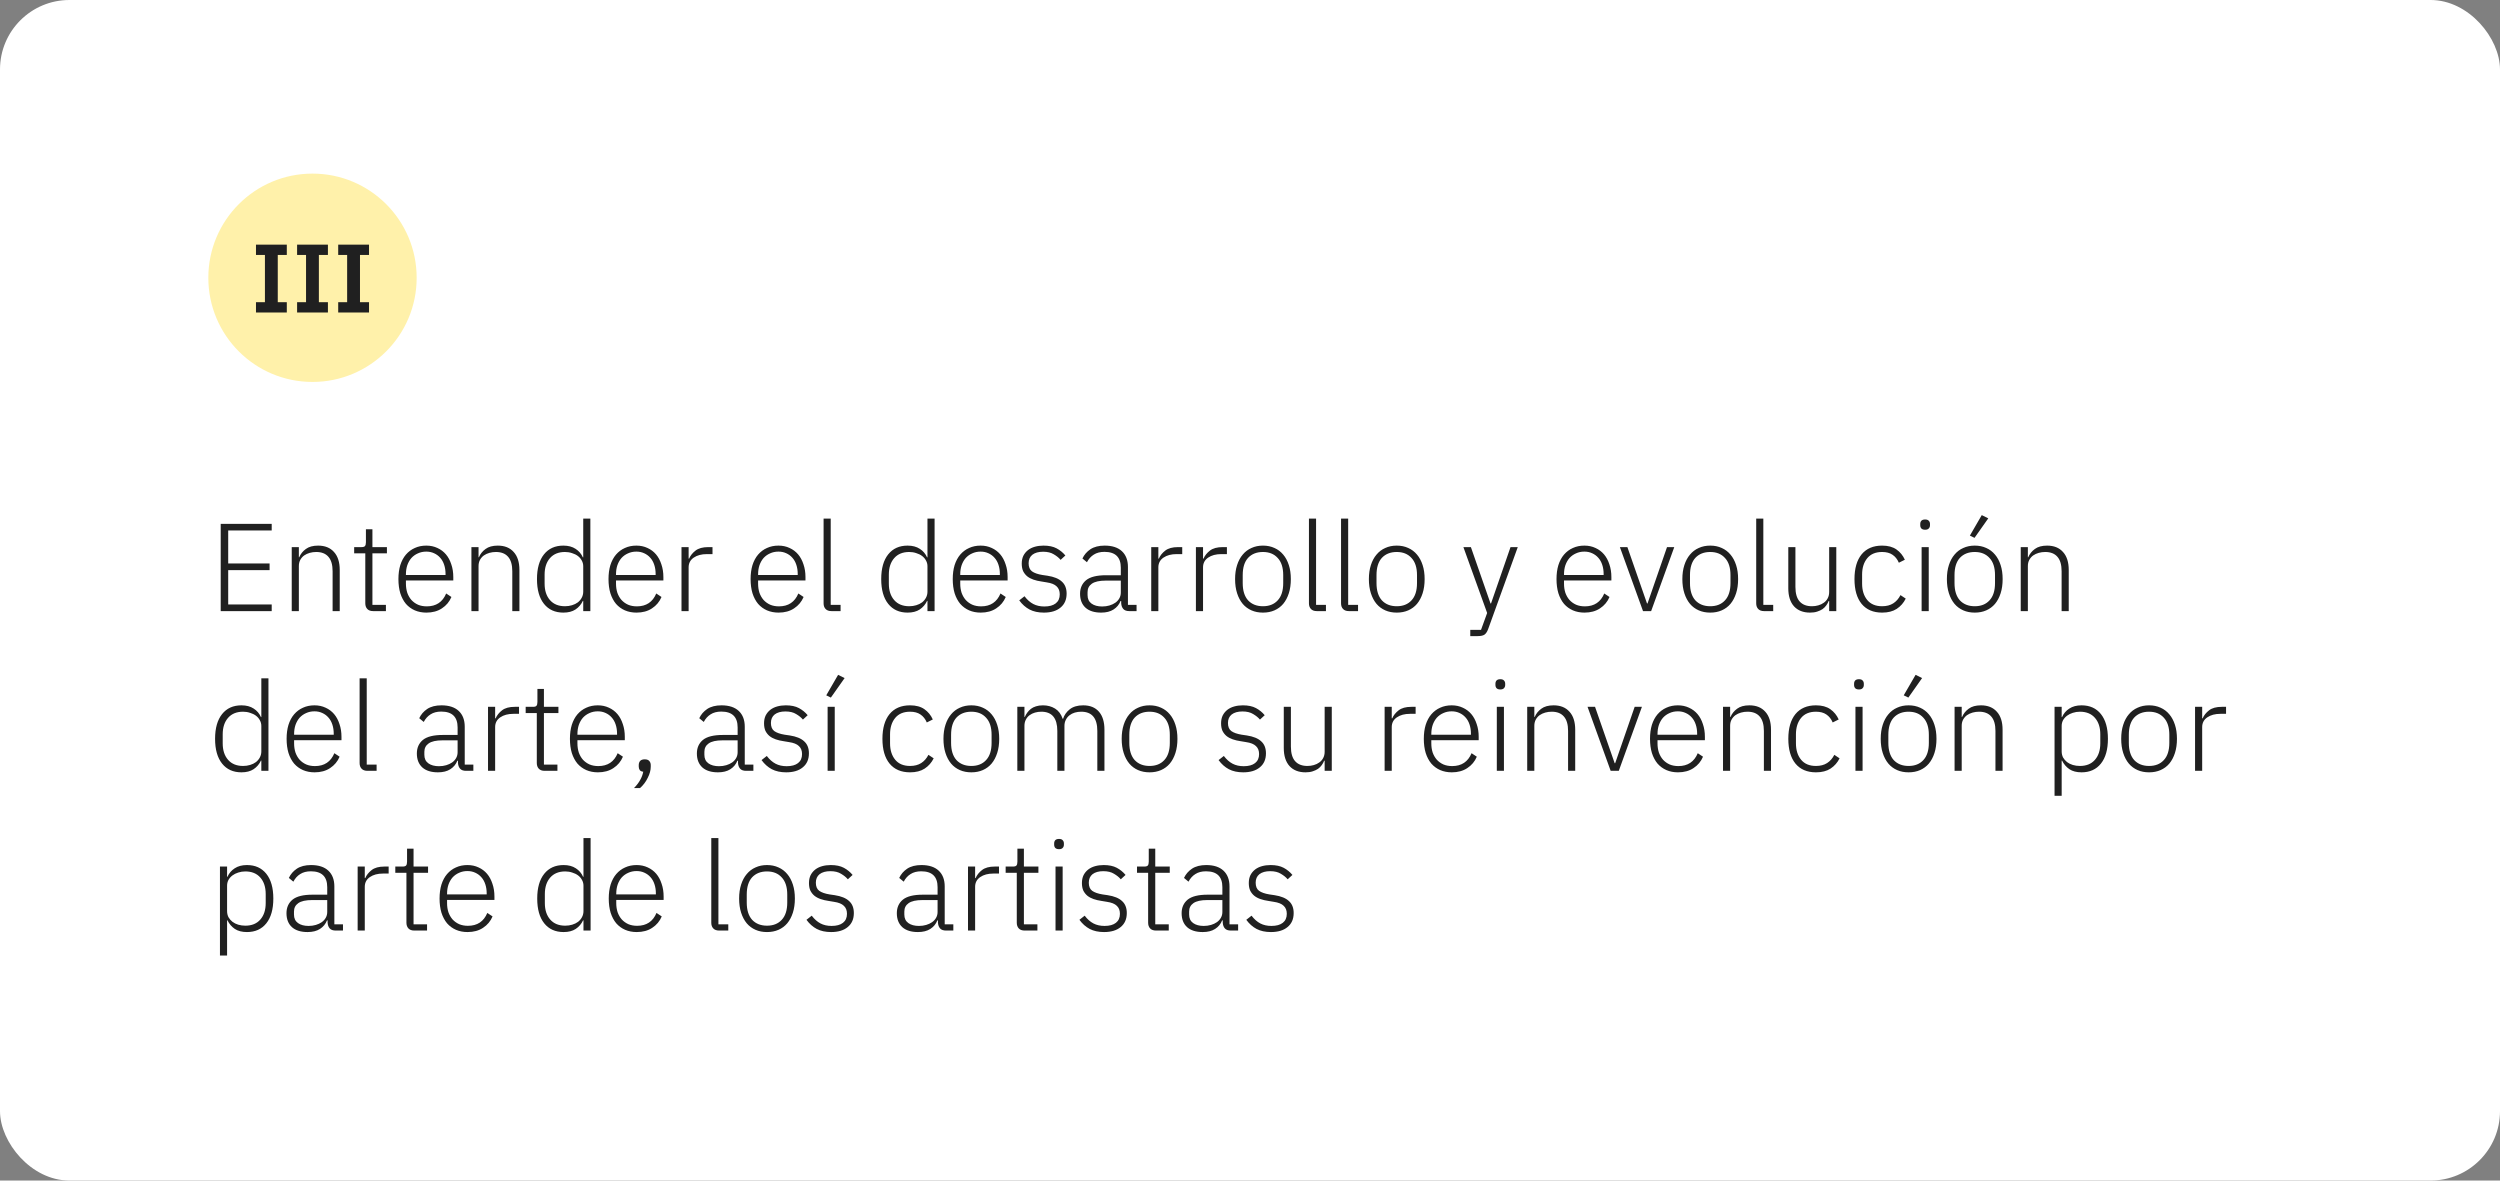
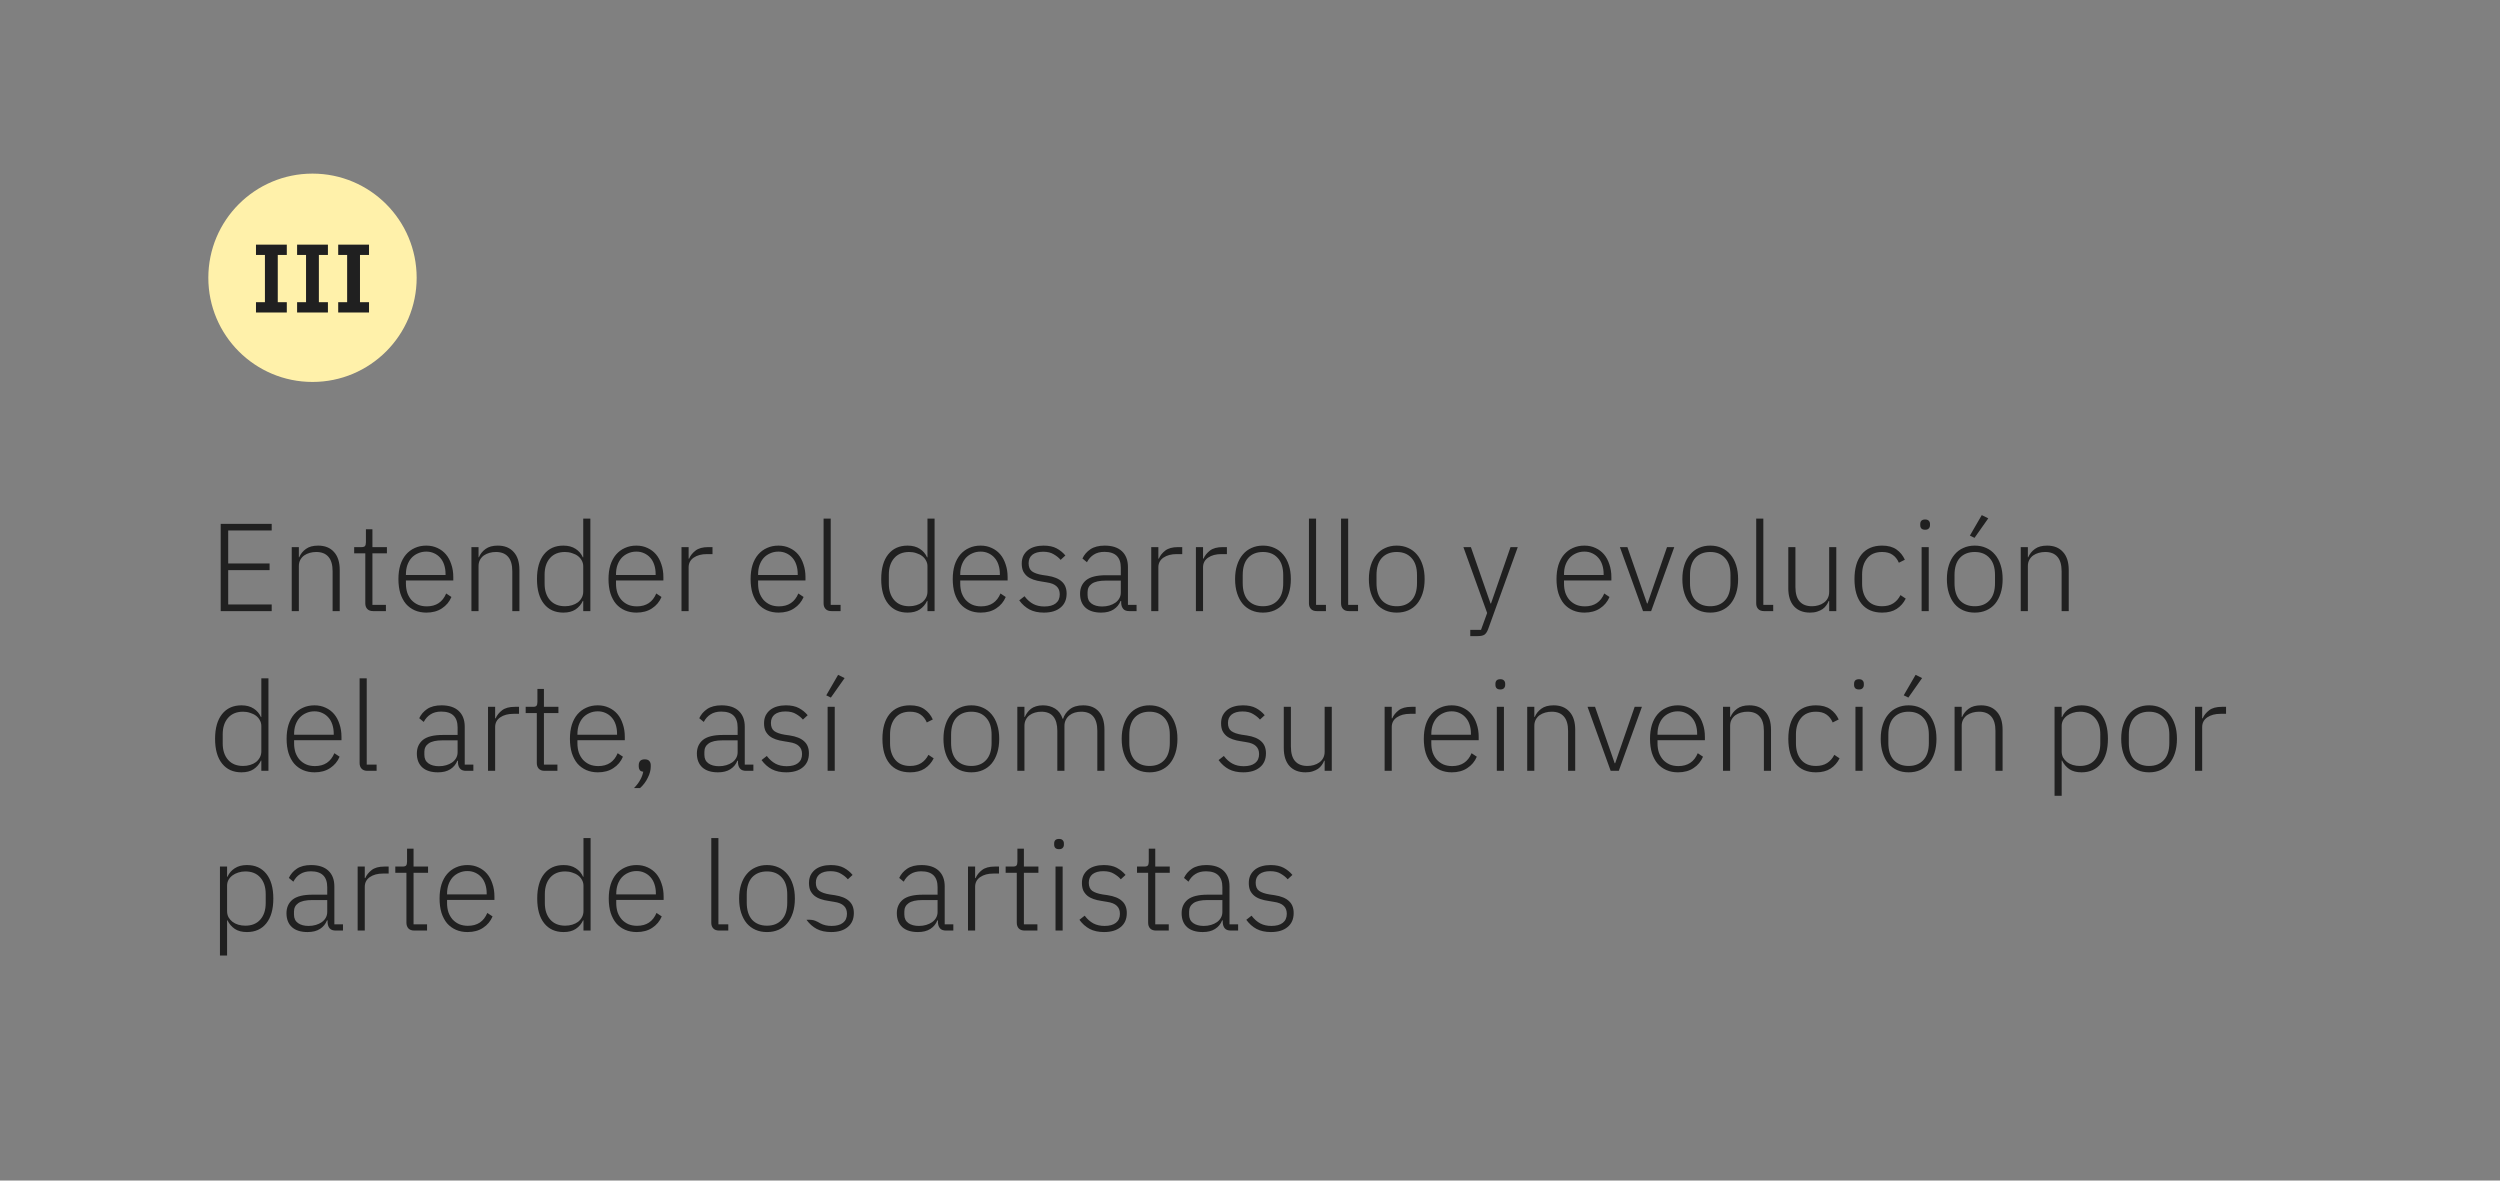
<svg xmlns="http://www.w3.org/2000/svg" width="360" height="170" viewBox="0 0 360 170" fill="none">
  <rect x="0" y="0" width="360" height="170" fill="#808080" stroke="none" />
-   <rect x="0" width="360" height="170" rx="10" fill="white" />
-   <path d="M31.782 88V75.436H39.126V76.39H32.861V81.142H38.819V82.096H32.861V87.046H39.126V88H31.782ZM42.009 88V78.784H43.035V80.242H43.089C43.293 79.762 43.611 79.366 44.043 79.054C44.475 78.73 45.063 78.568 45.807 78.568C46.791 78.568 47.553 78.874 48.093 79.486C48.645 80.086 48.921 80.95 48.921 82.078V88H47.895V82.258C47.895 81.322 47.691 80.626 47.283 80.17C46.887 79.714 46.305 79.486 45.537 79.486C45.213 79.486 44.901 79.528 44.601 79.612C44.301 79.696 44.031 79.822 43.791 79.99C43.563 80.158 43.377 80.374 43.233 80.638C43.101 80.89 43.035 81.184 43.035 81.52V88H42.009ZM53.736 88C53.364 88 53.082 87.898 52.89 87.694C52.698 87.49 52.602 87.214 52.602 86.866V79.684H51V78.784H52.044C52.296 78.784 52.464 78.736 52.548 78.64C52.644 78.532 52.692 78.346 52.692 78.082V76.21H53.628V78.784H55.716V79.684H53.628V87.1H55.572V88H53.736ZM61.405 88.216C60.793 88.216 60.235 88.108 59.731 87.892C59.239 87.676 58.813 87.364 58.453 86.956C58.105 86.536 57.835 86.026 57.643 85.426C57.463 84.826 57.373 84.148 57.373 83.392C57.373 82.636 57.463 81.964 57.643 81.376C57.835 80.776 58.105 80.272 58.453 79.864C58.813 79.444 59.239 79.126 59.731 78.91C60.223 78.682 60.775 78.568 61.387 78.568C61.975 78.568 62.509 78.682 62.989 78.91C63.469 79.126 63.877 79.432 64.213 79.828C64.549 80.224 64.807 80.704 64.987 81.268C65.179 81.82 65.275 82.432 65.275 83.104V83.59H58.453V84.04C58.453 84.52 58.519 84.964 58.651 85.372C58.795 85.768 58.993 86.11 59.245 86.398C59.509 86.686 59.827 86.914 60.199 87.082C60.571 87.238 60.991 87.316 61.459 87.316C62.803 87.316 63.733 86.698 64.249 85.462L65.005 85.966C64.717 86.65 64.261 87.196 63.637 87.604C63.025 88.012 62.281 88.216 61.405 88.216ZM61.387 79.432C60.943 79.432 60.541 79.516 60.181 79.684C59.821 79.84 59.509 80.062 59.245 80.35C58.993 80.638 58.795 80.986 58.651 81.394C58.519 81.79 58.453 82.228 58.453 82.708V82.798H64.159V82.654C64.159 82.174 64.093 81.736 63.961 81.34C63.829 80.932 63.637 80.59 63.385 80.314C63.145 80.038 62.851 79.822 62.503 79.666C62.167 79.51 61.795 79.432 61.387 79.432ZM67.884 88V78.784H68.91V80.242H68.964C69.168 79.762 69.486 79.366 69.918 79.054C70.35 78.73 70.938 78.568 71.682 78.568C72.666 78.568 73.428 78.874 73.968 79.486C74.52 80.086 74.796 80.95 74.796 82.078V88H73.77V82.258C73.77 81.322 73.566 80.626 73.158 80.17C72.762 79.714 72.18 79.486 71.412 79.486C71.088 79.486 70.776 79.528 70.476 79.612C70.176 79.696 69.906 79.822 69.666 79.99C69.438 80.158 69.252 80.374 69.108 80.638C68.976 80.89 68.91 81.184 68.91 81.52V88H67.884ZM83.985 86.524H83.931C83.691 87.04 83.337 87.454 82.869 87.766C82.413 88.066 81.831 88.216 81.123 88.216C79.935 88.216 79.005 87.796 78.333 86.956C77.661 86.116 77.325 84.928 77.325 83.392C77.325 81.856 77.661 80.668 78.333 79.828C79.005 78.988 79.935 78.568 81.123 78.568C81.831 78.568 82.419 78.724 82.887 79.036C83.355 79.336 83.703 79.744 83.931 80.26H83.985V74.68H85.011V88H83.985V86.524ZM81.357 87.298C81.717 87.298 82.053 87.25 82.365 87.154C82.689 87.058 82.971 86.92 83.211 86.74C83.451 86.548 83.637 86.326 83.769 86.074C83.913 85.81 83.985 85.516 83.985 85.192V81.538C83.985 81.238 83.913 80.962 83.769 80.71C83.637 80.458 83.451 80.242 83.211 80.062C82.971 79.882 82.689 79.744 82.365 79.648C82.053 79.54 81.717 79.486 81.357 79.486C80.433 79.486 79.713 79.78 79.197 80.368C78.681 80.956 78.423 81.748 78.423 82.744V84.04C78.423 85.036 78.681 85.828 79.197 86.416C79.713 87.004 80.433 87.298 81.357 87.298ZM91.657 88.216C91.045 88.216 90.487 88.108 89.983 87.892C89.491 87.676 89.065 87.364 88.705 86.956C88.357 86.536 88.087 86.026 87.895 85.426C87.715 84.826 87.625 84.148 87.625 83.392C87.625 82.636 87.715 81.964 87.895 81.376C88.087 80.776 88.357 80.272 88.705 79.864C89.065 79.444 89.491 79.126 89.983 78.91C90.475 78.682 91.027 78.568 91.639 78.568C92.227 78.568 92.761 78.682 93.241 78.91C93.721 79.126 94.129 79.432 94.465 79.828C94.801 80.224 95.059 80.704 95.239 81.268C95.431 81.82 95.527 82.432 95.527 83.104V83.59H88.705V84.04C88.705 84.52 88.771 84.964 88.903 85.372C89.047 85.768 89.245 86.11 89.497 86.398C89.761 86.686 90.079 86.914 90.451 87.082C90.823 87.238 91.243 87.316 91.711 87.316C93.055 87.316 93.985 86.698 94.501 85.462L95.257 85.966C94.969 86.65 94.513 87.196 93.889 87.604C93.277 88.012 92.533 88.216 91.657 88.216ZM91.639 79.432C91.195 79.432 90.793 79.516 90.433 79.684C90.073 79.84 89.761 80.062 89.497 80.35C89.245 80.638 89.047 80.986 88.903 81.394C88.771 81.79 88.705 82.228 88.705 82.708V82.798H94.411V82.654C94.411 82.174 94.345 81.736 94.213 81.34C94.081 80.932 93.889 80.59 93.637 80.314C93.397 80.038 93.103 79.822 92.755 79.666C92.419 79.51 92.047 79.432 91.639 79.432ZM98.136 88V78.784H99.162V80.44H99.234C99.414 80.008 99.72 79.624 100.152 79.288C100.584 78.952 101.196 78.784 101.988 78.784H102.6V79.792H101.79C101.022 79.792 100.392 79.96 99.9 80.296C99.408 80.632 99.162 81.1 99.162 81.7V88H98.136ZM112.118 88.216C111.506 88.216 110.948 88.108 110.444 87.892C109.952 87.676 109.526 87.364 109.166 86.956C108.818 86.536 108.548 86.026 108.356 85.426C108.176 84.826 108.086 84.148 108.086 83.392C108.086 82.636 108.176 81.964 108.356 81.376C108.548 80.776 108.818 80.272 109.166 79.864C109.526 79.444 109.952 79.126 110.444 78.91C110.936 78.682 111.488 78.568 112.1 78.568C112.688 78.568 113.222 78.682 113.702 78.91C114.182 79.126 114.59 79.432 114.926 79.828C115.262 80.224 115.52 80.704 115.7 81.268C115.892 81.82 115.988 82.432 115.988 83.104V83.59H109.166V84.04C109.166 84.52 109.232 84.964 109.364 85.372C109.508 85.768 109.706 86.11 109.958 86.398C110.222 86.686 110.54 86.914 110.912 87.082C111.284 87.238 111.704 87.316 112.172 87.316C113.516 87.316 114.446 86.698 114.962 85.462L115.718 85.966C115.43 86.65 114.974 87.196 114.35 87.604C113.738 88.012 112.994 88.216 112.118 88.216ZM112.1 79.432C111.656 79.432 111.254 79.516 110.894 79.684C110.534 79.84 110.222 80.062 109.958 80.35C109.706 80.638 109.508 80.986 109.364 81.394C109.232 81.79 109.166 82.228 109.166 82.708V82.798H114.872V82.654C114.872 82.174 114.806 81.736 114.674 81.34C114.542 80.932 114.35 80.59 114.098 80.314C113.858 80.038 113.564 79.822 113.216 79.666C112.88 79.51 112.508 79.432 112.1 79.432ZM119.731 88C119.359 88 119.077 87.898 118.885 87.694C118.693 87.49 118.597 87.22 118.597 86.884V74.68H119.623V87.1H121.045V88H119.731ZM133.555 86.524H133.501C133.261 87.04 132.907 87.454 132.439 87.766C131.983 88.066 131.401 88.216 130.693 88.216C129.505 88.216 128.575 87.796 127.903 86.956C127.231 86.116 126.895 84.928 126.895 83.392C126.895 81.856 127.231 80.668 127.903 79.828C128.575 78.988 129.505 78.568 130.693 78.568C131.401 78.568 131.989 78.724 132.457 79.036C132.925 79.336 133.273 79.744 133.501 80.26H133.555V74.68H134.581V88H133.555V86.524ZM130.927 87.298C131.287 87.298 131.623 87.25 131.935 87.154C132.259 87.058 132.541 86.92 132.781 86.74C133.021 86.548 133.207 86.326 133.339 86.074C133.483 85.81 133.555 85.516 133.555 85.192V81.538C133.555 81.238 133.483 80.962 133.339 80.71C133.207 80.458 133.021 80.242 132.781 80.062C132.541 79.882 132.259 79.744 131.935 79.648C131.623 79.54 131.287 79.486 130.927 79.486C130.003 79.486 129.283 79.78 128.767 80.368C128.251 80.956 127.993 81.748 127.993 82.744V84.04C127.993 85.036 128.251 85.828 128.767 86.416C129.283 87.004 130.003 87.298 130.927 87.298ZM141.227 88.216C140.615 88.216 140.057 88.108 139.553 87.892C139.061 87.676 138.635 87.364 138.275 86.956C137.927 86.536 137.657 86.026 137.465 85.426C137.285 84.826 137.195 84.148 137.195 83.392C137.195 82.636 137.285 81.964 137.465 81.376C137.657 80.776 137.927 80.272 138.275 79.864C138.635 79.444 139.061 79.126 139.553 78.91C140.045 78.682 140.597 78.568 141.209 78.568C141.797 78.568 142.331 78.682 142.811 78.91C143.291 79.126 143.699 79.432 144.035 79.828C144.371 80.224 144.629 80.704 144.809 81.268C145.001 81.82 145.097 82.432 145.097 83.104V83.59H138.275V84.04C138.275 84.52 138.341 84.964 138.473 85.372C138.617 85.768 138.815 86.11 139.067 86.398C139.331 86.686 139.649 86.914 140.021 87.082C140.393 87.238 140.813 87.316 141.281 87.316C142.625 87.316 143.555 86.698 144.071 85.462L144.827 85.966C144.539 86.65 144.083 87.196 143.459 87.604C142.847 88.012 142.103 88.216 141.227 88.216ZM141.209 79.432C140.765 79.432 140.363 79.516 140.003 79.684C139.643 79.84 139.331 80.062 139.067 80.35C138.815 80.638 138.617 80.986 138.473 81.394C138.341 81.79 138.275 82.228 138.275 82.708V82.798H143.981V82.654C143.981 82.174 143.915 81.736 143.783 81.34C143.651 80.932 143.459 80.59 143.207 80.314C142.967 80.038 142.673 79.822 142.325 79.666C141.989 79.51 141.617 79.432 141.209 79.432ZM150.317 88.216C149.513 88.216 148.823 88.066 148.247 87.766C147.683 87.466 147.191 87.028 146.771 86.452L147.527 85.858C147.911 86.362 148.331 86.734 148.787 86.974C149.243 87.214 149.777 87.334 150.389 87.334C151.097 87.334 151.643 87.184 152.027 86.884C152.411 86.584 152.603 86.152 152.603 85.588C152.603 85.096 152.453 84.712 152.153 84.436C151.865 84.148 151.385 83.956 150.713 83.86L149.957 83.734C149.537 83.674 149.153 83.584 148.805 83.464C148.457 83.344 148.157 83.182 147.905 82.978C147.665 82.774 147.473 82.528 147.329 82.24C147.197 81.94 147.131 81.58 147.131 81.16C147.131 80.728 147.209 80.35 147.365 80.026C147.533 79.702 147.755 79.432 148.031 79.216C148.307 79 148.637 78.838 149.021 78.73C149.405 78.622 149.819 78.568 150.263 78.568C151.031 78.568 151.661 78.7 152.153 78.964C152.645 79.228 153.065 79.57 153.413 79.99L152.729 80.62C152.489 80.332 152.165 80.068 151.757 79.828C151.361 79.576 150.845 79.45 150.209 79.45C149.549 79.45 149.033 79.594 148.661 79.882C148.301 80.17 148.121 80.578 148.121 81.106C148.121 81.646 148.283 82.036 148.607 82.276C148.943 82.516 149.441 82.69 150.101 82.798L150.839 82.906C151.775 83.05 152.465 83.332 152.909 83.752C153.365 84.16 153.593 84.736 153.593 85.48C153.593 86.344 153.299 87.016 152.711 87.496C152.135 87.976 151.337 88.216 150.317 88.216ZM162.621 88C162.225 88 161.937 87.898 161.757 87.694C161.577 87.49 161.475 87.214 161.451 86.866V86.542H161.361C161.157 87.058 160.821 87.466 160.353 87.766C159.885 88.066 159.291 88.216 158.571 88.216C157.599 88.216 156.849 87.982 156.321 87.514C155.793 87.034 155.529 86.362 155.529 85.498C155.529 84.682 155.817 84.034 156.393 83.554C156.981 83.074 157.941 82.834 159.273 82.834H161.397V81.754C161.397 80.23 160.611 79.468 159.039 79.468C158.427 79.468 157.917 79.6 157.509 79.864C157.101 80.116 156.771 80.482 156.519 80.962L155.871 80.422C156.123 79.882 156.507 79.438 157.023 79.09C157.551 78.742 158.235 78.568 159.075 78.568C160.155 78.568 160.983 78.838 161.559 79.378C162.135 79.918 162.423 80.674 162.423 81.646V87.1H163.665V88H162.621ZM158.715 87.334C159.087 87.334 159.435 87.286 159.759 87.19C160.083 87.094 160.365 86.962 160.605 86.794C160.857 86.614 161.049 86.404 161.181 86.164C161.325 85.912 161.397 85.63 161.397 85.318V83.608H159.237C158.313 83.608 157.641 83.758 157.221 84.058C156.813 84.346 156.609 84.748 156.609 85.264V85.696C156.609 86.236 156.801 86.644 157.185 86.92C157.569 87.196 158.079 87.334 158.715 87.334ZM165.777 88V78.784H166.803V80.44H166.875C167.055 80.008 167.361 79.624 167.793 79.288C168.225 78.952 168.837 78.784 169.629 78.784H170.241V79.792H169.431C168.663 79.792 168.033 79.96 167.541 80.296C167.049 80.632 166.803 81.1 166.803 81.7V88H165.777ZM172.211 88V78.784H173.237V80.44H173.309C173.489 80.008 173.795 79.624 174.227 79.288C174.659 78.952 175.271 78.784 176.063 78.784H176.675V79.792H175.865C175.097 79.792 174.467 79.96 173.975 80.296C173.483 80.632 173.237 81.1 173.237 81.7V88H172.211ZM181.867 88.216C181.255 88.216 180.703 88.108 180.211 87.892C179.719 87.676 179.299 87.364 178.951 86.956C178.603 86.536 178.333 86.026 178.141 85.426C177.949 84.826 177.853 84.148 177.853 83.392C177.853 82.636 177.949 81.964 178.141 81.376C178.333 80.776 178.603 80.272 178.951 79.864C179.299 79.444 179.719 79.126 180.211 78.91C180.703 78.682 181.255 78.568 181.867 78.568C182.479 78.568 183.031 78.682 183.523 78.91C184.015 79.126 184.435 79.444 184.783 79.864C185.131 80.272 185.401 80.776 185.593 81.376C185.785 81.964 185.881 82.636 185.881 83.392C185.881 84.148 185.785 84.826 185.593 85.426C185.401 86.026 185.131 86.536 184.783 86.956C184.435 87.364 184.015 87.676 183.523 87.892C183.031 88.108 182.479 88.216 181.867 88.216ZM181.867 87.298C182.767 87.298 183.475 87.016 183.991 86.452C184.519 85.888 184.783 85.06 184.783 83.968V82.816C184.783 81.736 184.519 80.914 183.991 80.35C183.475 79.774 182.767 79.486 181.867 79.486C180.967 79.486 180.253 79.768 179.725 80.332C179.209 80.896 178.951 81.724 178.951 82.816V83.968C178.951 85.048 179.209 85.876 179.725 86.452C180.253 87.016 180.967 87.298 181.867 87.298ZM189.622 88C189.25 88 188.968 87.898 188.776 87.694C188.584 87.49 188.488 87.22 188.488 86.884V74.68H189.514V87.1H190.936V88H189.622ZM194.245 88C193.873 88 193.591 87.898 193.399 87.694C193.207 87.49 193.111 87.22 193.111 86.884V74.68H194.137V87.1H195.559V88H194.245ZM201.133 88.216C200.521 88.216 199.969 88.108 199.477 87.892C198.985 87.676 198.565 87.364 198.217 86.956C197.869 86.536 197.599 86.026 197.407 85.426C197.215 84.826 197.119 84.148 197.119 83.392C197.119 82.636 197.215 81.964 197.407 81.376C197.599 80.776 197.869 80.272 198.217 79.864C198.565 79.444 198.985 79.126 199.477 78.91C199.969 78.682 200.521 78.568 201.133 78.568C201.745 78.568 202.297 78.682 202.789 78.91C203.281 79.126 203.701 79.444 204.049 79.864C204.397 80.272 204.667 80.776 204.859 81.376C205.051 81.964 205.147 82.636 205.147 83.392C205.147 84.148 205.051 84.826 204.859 85.426C204.667 86.026 204.397 86.536 204.049 86.956C203.701 87.364 203.281 87.676 202.789 87.892C202.297 88.108 201.745 88.216 201.133 88.216ZM201.133 87.298C202.033 87.298 202.741 87.016 203.257 86.452C203.785 85.888 204.049 85.06 204.049 83.968V82.816C204.049 81.736 203.785 80.914 203.257 80.35C202.741 79.774 202.033 79.486 201.133 79.486C200.233 79.486 199.519 79.768 198.991 80.332C198.475 80.896 198.217 81.724 198.217 82.816V83.968C198.217 85.048 198.475 85.876 198.991 86.452C199.519 87.016 200.233 87.298 201.133 87.298ZM217.515 78.784H218.559L214.293 90.592C214.149 90.976 213.975 91.24 213.771 91.384C213.567 91.528 213.231 91.6 212.763 91.6H211.719V90.7H213.267L214.149 88.27L210.729 78.784H211.809L214.635 86.902H214.707L217.515 78.784ZM228.169 88.216C227.557 88.216 226.999 88.108 226.495 87.892C226.003 87.676 225.577 87.364 225.217 86.956C224.869 86.536 224.599 86.026 224.407 85.426C224.227 84.826 224.137 84.148 224.137 83.392C224.137 82.636 224.227 81.964 224.407 81.376C224.599 80.776 224.869 80.272 225.217 79.864C225.577 79.444 226.003 79.126 226.495 78.91C226.987 78.682 227.539 78.568 228.151 78.568C228.739 78.568 229.273 78.682 229.753 78.91C230.233 79.126 230.641 79.432 230.977 79.828C231.313 80.224 231.571 80.704 231.751 81.268C231.943 81.82 232.039 82.432 232.039 83.104V83.59H225.217V84.04C225.217 84.52 225.283 84.964 225.415 85.372C225.559 85.768 225.757 86.11 226.009 86.398C226.273 86.686 226.591 86.914 226.963 87.082C227.335 87.238 227.755 87.316 228.223 87.316C229.567 87.316 230.497 86.698 231.013 85.462L231.769 85.966C231.481 86.65 231.025 87.196 230.401 87.604C229.789 88.012 229.045 88.216 228.169 88.216ZM228.151 79.432C227.707 79.432 227.305 79.516 226.945 79.684C226.585 79.84 226.273 80.062 226.009 80.35C225.757 80.638 225.559 80.986 225.415 81.394C225.283 81.79 225.217 82.228 225.217 82.708V82.798H230.923V82.654C230.923 82.174 230.857 81.736 230.725 81.34C230.593 80.932 230.401 80.59 230.149 80.314C229.909 80.038 229.615 79.822 229.267 79.666C228.931 79.51 228.559 79.432 228.151 79.432ZM233.264 78.784H234.344L237.17 86.902H237.242L240.05 78.784H241.094L237.764 88H236.594L233.264 78.784ZM246.274 88.216C245.662 88.216 245.11 88.108 244.618 87.892C244.126 87.676 243.706 87.364 243.358 86.956C243.01 86.536 242.74 86.026 242.548 85.426C242.356 84.826 242.26 84.148 242.26 83.392C242.26 82.636 242.356 81.964 242.548 81.376C242.74 80.776 243.01 80.272 243.358 79.864C243.706 79.444 244.126 79.126 244.618 78.91C245.11 78.682 245.662 78.568 246.274 78.568C246.886 78.568 247.438 78.682 247.93 78.91C248.422 79.126 248.842 79.444 249.19 79.864C249.538 80.272 249.808 80.776 250 81.376C250.192 81.964 250.288 82.636 250.288 83.392C250.288 84.148 250.192 84.826 250 85.426C249.808 86.026 249.538 86.536 249.19 86.956C248.842 87.364 248.422 87.676 247.93 87.892C247.438 88.108 246.886 88.216 246.274 88.216ZM246.274 87.298C247.174 87.298 247.882 87.016 248.398 86.452C248.926 85.888 249.19 85.06 249.19 83.968V82.816C249.19 81.736 248.926 80.914 248.398 80.35C247.882 79.774 247.174 79.486 246.274 79.486C245.374 79.486 244.66 79.768 244.132 80.332C243.616 80.896 243.358 81.724 243.358 82.816V83.968C243.358 85.048 243.616 85.876 244.132 86.452C244.66 87.016 245.374 87.298 246.274 87.298ZM254.028 88C253.656 88 253.374 87.898 253.182 87.694C252.99 87.49 252.894 87.22 252.894 86.884V74.68H253.92V87.1H255.342V88H254.028ZM263.4 86.542H263.328C263.244 86.758 263.13 86.968 262.986 87.172C262.842 87.376 262.662 87.556 262.446 87.712C262.23 87.856 261.972 87.976 261.672 88.072C261.384 88.168 261.042 88.216 260.646 88.216C259.662 88.216 258.894 87.916 258.342 87.316C257.79 86.704 257.514 85.834 257.514 84.706V78.784H258.54V84.508C258.54 85.456 258.744 86.158 259.152 86.614C259.56 87.07 260.148 87.298 260.916 87.298C261.24 87.298 261.546 87.256 261.834 87.172C262.134 87.088 262.398 86.962 262.626 86.794C262.866 86.626 263.052 86.416 263.184 86.164C263.328 85.9 263.4 85.594 263.4 85.246V78.784H264.426V88H263.4V86.542ZM271.023 88.216C269.751 88.216 268.767 87.796 268.071 86.956C267.387 86.116 267.045 84.928 267.045 83.392C267.045 81.856 267.387 80.668 268.071 79.828C268.767 78.988 269.751 78.568 271.023 78.568C271.875 78.568 272.565 78.754 273.093 79.126C273.621 79.498 274.023 79.99 274.299 80.602L273.435 81.034C273.219 80.53 272.913 80.146 272.517 79.882C272.133 79.618 271.635 79.486 271.023 79.486C270.087 79.486 269.373 79.786 268.881 80.386C268.389 80.986 268.143 81.772 268.143 82.744V84.04C268.143 85.012 268.389 85.798 268.881 86.398C269.373 86.998 270.087 87.298 271.023 87.298C271.659 87.298 272.193 87.16 272.625 86.884C273.057 86.608 273.405 86.212 273.669 85.696L274.425 86.2C274.125 86.812 273.693 87.304 273.129 87.676C272.577 88.036 271.875 88.216 271.023 88.216ZM277.217 76.282C276.977 76.282 276.797 76.222 276.677 76.102C276.569 75.982 276.515 75.826 276.515 75.634V75.454C276.515 75.262 276.569 75.106 276.677 74.986C276.797 74.866 276.977 74.806 277.217 74.806C277.457 74.806 277.631 74.866 277.739 74.986C277.859 75.106 277.919 75.262 277.919 75.454V75.634C277.919 75.826 277.859 75.982 277.739 76.102C277.631 76.222 277.457 76.282 277.217 76.282ZM276.713 78.784H277.739V88H276.713V78.784ZM284.366 88.216C283.754 88.216 283.202 88.108 282.71 87.892C282.218 87.676 281.798 87.364 281.45 86.956C281.102 86.536 280.832 86.026 280.64 85.426C280.448 84.826 280.352 84.148 280.352 83.392C280.352 82.636 280.448 81.964 280.64 81.376C280.832 80.776 281.102 80.272 281.45 79.864C281.798 79.444 282.218 79.126 282.71 78.91C283.202 78.682 283.754 78.568 284.366 78.568C284.978 78.568 285.53 78.682 286.022 78.91C286.514 79.126 286.934 79.444 287.282 79.864C287.63 80.272 287.9 80.776 288.092 81.376C288.284 81.964 288.38 82.636 288.38 83.392C288.38 84.148 288.284 84.826 288.092 85.426C287.9 86.026 287.63 86.536 287.282 86.956C286.934 87.364 286.514 87.676 286.022 87.892C285.53 88.108 284.978 88.216 284.366 88.216ZM284.366 87.298C285.266 87.298 285.974 87.016 286.49 86.452C287.018 85.888 287.282 85.06 287.282 83.968V82.816C287.282 81.736 287.018 80.914 286.49 80.35C285.974 79.774 285.266 79.486 284.366 79.486C283.466 79.486 282.752 79.768 282.224 80.332C281.708 80.896 281.45 81.724 281.45 82.816V83.968C281.45 85.048 281.708 85.876 282.224 86.452C282.752 87.016 283.466 87.298 284.366 87.298ZM284.33 77.452L283.664 77.128L285.374 74.176L286.31 74.644L284.33 77.452ZM290.986 88V78.784H292.012V80.242H292.066C292.27 79.762 292.588 79.366 293.02 79.054C293.452 78.73 294.04 78.568 294.784 78.568C295.768 78.568 296.53 78.874 297.07 79.486C297.622 80.086 297.898 80.95 297.898 82.078V88H296.872V82.258C296.872 81.322 296.668 80.626 296.26 80.17C295.864 79.714 295.282 79.486 294.514 79.486C294.19 79.486 293.878 79.528 293.578 79.612C293.278 79.696 293.008 79.822 292.768 79.99C292.54 80.158 292.354 80.374 292.21 80.638C292.078 80.89 292.012 81.184 292.012 81.52V88H290.986ZM37.632 109.524H37.578C37.337 110.04 36.983 110.454 36.516 110.766C36.059 111.066 35.477 111.216 34.77 111.216C33.581 111.216 32.651 110.796 31.98 109.956C31.308 109.116 30.971 107.928 30.971 106.392C30.971 104.856 31.308 103.668 31.98 102.828C32.651 101.988 33.581 101.568 34.77 101.568C35.477 101.568 36.066 101.724 36.533 102.036C37.002 102.336 37.349 102.744 37.578 103.26H37.632V97.68H38.657V111H37.632V109.524ZM35.004 110.298C35.364 110.298 35.7 110.25 36.011 110.154C36.336 110.058 36.617 109.92 36.858 109.74C37.097 109.548 37.283 109.326 37.416 109.074C37.559 108.81 37.632 108.516 37.632 108.192V104.538C37.632 104.238 37.559 103.962 37.416 103.71C37.283 103.458 37.097 103.242 36.858 103.062C36.617 102.882 36.336 102.744 36.011 102.648C35.7 102.54 35.364 102.486 35.004 102.486C34.08 102.486 33.359 102.78 32.843 103.368C32.328 103.956 32.069 104.748 32.069 105.744V107.04C32.069 108.036 32.328 108.828 32.843 109.416C33.359 110.004 34.08 110.298 35.004 110.298ZM45.303 111.216C44.691 111.216 44.133 111.108 43.629 110.892C43.137 110.676 42.711 110.364 42.351 109.956C42.003 109.536 41.733 109.026 41.541 108.426C41.361 107.826 41.271 107.148 41.271 106.392C41.271 105.636 41.361 104.964 41.541 104.376C41.733 103.776 42.003 103.272 42.351 102.864C42.711 102.444 43.137 102.126 43.629 101.91C44.121 101.682 44.673 101.568 45.285 101.568C45.873 101.568 46.407 101.682 46.887 101.91C47.367 102.126 47.775 102.432 48.111 102.828C48.447 103.224 48.705 103.704 48.885 104.268C49.077 104.82 49.173 105.432 49.173 106.104V106.59H42.351V107.04C42.351 107.52 42.417 107.964 42.549 108.372C42.693 108.768 42.891 109.11 43.143 109.398C43.407 109.686 43.725 109.914 44.097 110.082C44.469 110.238 44.889 110.316 45.357 110.316C46.701 110.316 47.631 109.698 48.147 108.462L48.903 108.966C48.615 109.65 48.159 110.196 47.535 110.604C46.923 111.012 46.179 111.216 45.303 111.216ZM45.285 102.432C44.841 102.432 44.439 102.516 44.079 102.684C43.719 102.84 43.407 103.062 43.143 103.35C42.891 103.638 42.693 103.986 42.549 104.394C42.417 104.79 42.351 105.228 42.351 105.708V105.798H48.057V105.654C48.057 105.174 47.991 104.736 47.859 104.34C47.727 103.932 47.535 103.59 47.283 103.314C47.043 103.038 46.749 102.822 46.401 102.666C46.065 102.51 45.693 102.432 45.285 102.432ZM52.917 111C52.545 111 52.263 110.898 52.071 110.694C51.879 110.49 51.783 110.22 51.783 109.884V97.68H52.809V110.1H54.231V111H52.917ZM67.119 111C66.723 111 66.435 110.898 66.255 110.694C66.075 110.49 65.973 110.214 65.949 109.866V109.542H65.859C65.655 110.058 65.319 110.466 64.851 110.766C64.383 111.066 63.789 111.216 63.069 111.216C62.097 111.216 61.347 110.982 60.819 110.514C60.291 110.034 60.027 109.362 60.027 108.498C60.027 107.682 60.315 107.034 60.891 106.554C61.479 106.074 62.439 105.834 63.771 105.834H65.895V104.754C65.895 103.23 65.109 102.468 63.537 102.468C62.925 102.468 62.415 102.6 62.007 102.864C61.599 103.116 61.269 103.482 61.017 103.962L60.369 103.422C60.621 102.882 61.005 102.438 61.521 102.09C62.049 101.742 62.733 101.568 63.573 101.568C64.653 101.568 65.481 101.838 66.057 102.378C66.633 102.918 66.921 103.674 66.921 104.646V110.1H68.163V111H67.119ZM63.213 110.334C63.585 110.334 63.933 110.286 64.257 110.19C64.581 110.094 64.863 109.962 65.103 109.794C65.355 109.614 65.547 109.404 65.679 109.164C65.823 108.912 65.895 108.63 65.895 108.318V106.608H63.735C62.811 106.608 62.139 106.758 61.719 107.058C61.311 107.346 61.107 107.748 61.107 108.264V108.696C61.107 109.236 61.299 109.644 61.683 109.92C62.067 110.196 62.577 110.334 63.213 110.334ZM70.275 111V101.784H71.301V103.44H71.373C71.553 103.008 71.859 102.624 72.291 102.288C72.723 101.952 73.335 101.784 74.127 101.784H74.739V102.792H73.929C73.161 102.792 72.531 102.96 72.039 103.296C71.547 103.632 71.301 104.1 71.301 104.7V111H70.275ZM78.433 111C78.061 111 77.779 110.898 77.587 110.694C77.395 110.49 77.299 110.214 77.299 109.866V102.684H75.697V101.784H76.741C76.993 101.784 77.161 101.736 77.245 101.64C77.341 101.532 77.389 101.346 77.389 101.082V99.21H78.325V101.784H80.413V102.684H78.325V110.1H80.269V111H78.433ZM86.102 111.216C85.49 111.216 84.932 111.108 84.428 110.892C83.936 110.676 83.51 110.364 83.15 109.956C82.802 109.536 82.532 109.026 82.34 108.426C82.16 107.826 82.07 107.148 82.07 106.392C82.07 105.636 82.16 104.964 82.34 104.376C82.532 103.776 82.802 103.272 83.15 102.864C83.51 102.444 83.936 102.126 84.428 101.91C84.92 101.682 85.472 101.568 86.084 101.568C86.672 101.568 87.206 101.682 87.686 101.91C88.166 102.126 88.574 102.432 88.91 102.828C89.246 103.224 89.504 103.704 89.684 104.268C89.876 104.82 89.972 105.432 89.972 106.104V106.59H83.15V107.04C83.15 107.52 83.216 107.964 83.348 108.372C83.492 108.768 83.69 109.11 83.942 109.398C84.206 109.686 84.524 109.914 84.896 110.082C85.268 110.238 85.688 110.316 86.156 110.316C87.5 110.316 88.43 109.698 88.946 108.462L89.702 108.966C89.414 109.65 88.958 110.196 88.334 110.604C87.722 111.012 86.978 111.216 86.102 111.216ZM86.084 102.432C85.64 102.432 85.238 102.516 84.878 102.684C84.518 102.84 84.206 103.062 83.942 103.35C83.69 103.638 83.492 103.986 83.348 104.394C83.216 104.79 83.15 105.228 83.15 105.708V105.798H88.856V105.654C88.856 105.174 88.79 104.736 88.658 104.34C88.526 103.932 88.334 103.59 88.082 103.314C87.842 103.038 87.548 102.822 87.2 102.666C86.864 102.51 86.492 102.432 86.084 102.432ZM92.843 109.344C93.143 109.344 93.359 109.422 93.491 109.578C93.635 109.734 93.707 109.932 93.707 110.172V110.406C93.707 110.91 93.563 111.444 93.275 112.008C92.999 112.584 92.627 113.076 92.159 113.484H91.295C91.691 113.076 91.991 112.68 92.195 112.296C92.411 111.912 92.555 111.522 92.627 111.126C92.387 111.102 92.219 111.024 92.123 110.892C92.027 110.748 91.979 110.58 91.979 110.388V110.172C91.979 109.932 92.045 109.734 92.177 109.578C92.321 109.422 92.543 109.344 92.843 109.344ZM107.443 111C107.047 111 106.759 110.898 106.579 110.694C106.399 110.49 106.297 110.214 106.273 109.866V109.542H106.183C105.979 110.058 105.643 110.466 105.175 110.766C104.707 111.066 104.113 111.216 103.393 111.216C102.421 111.216 101.671 110.982 101.143 110.514C100.615 110.034 100.351 109.362 100.351 108.498C100.351 107.682 100.639 107.034 101.215 106.554C101.803 106.074 102.763 105.834 104.095 105.834H106.219V104.754C106.219 103.23 105.433 102.468 103.861 102.468C103.249 102.468 102.739 102.6 102.331 102.864C101.923 103.116 101.593 103.482 101.341 103.962L100.693 103.422C100.945 102.882 101.329 102.438 101.845 102.09C102.373 101.742 103.057 101.568 103.897 101.568C104.977 101.568 105.805 101.838 106.381 102.378C106.957 102.918 107.245 103.674 107.245 104.646V110.1H108.487V111H107.443ZM103.537 110.334C103.909 110.334 104.257 110.286 104.581 110.19C104.905 110.094 105.187 109.962 105.427 109.794C105.679 109.614 105.871 109.404 106.003 109.164C106.147 108.912 106.219 108.63 106.219 108.318V106.608H104.059C103.135 106.608 102.463 106.758 102.043 107.058C101.635 107.346 101.431 107.748 101.431 108.264V108.696C101.431 109.236 101.623 109.644 102.007 109.92C102.391 110.196 102.901 110.334 103.537 110.334ZM113.209 111.216C112.405 111.216 111.715 111.066 111.139 110.766C110.575 110.466 110.083 110.028 109.663 109.452L110.419 108.858C110.803 109.362 111.223 109.734 111.679 109.974C112.135 110.214 112.669 110.334 113.281 110.334C113.989 110.334 114.535 110.184 114.919 109.884C115.303 109.584 115.495 109.152 115.495 108.588C115.495 108.096 115.345 107.712 115.045 107.436C114.757 107.148 114.277 106.956 113.605 106.86L112.849 106.734C112.429 106.674 112.045 106.584 111.697 106.464C111.349 106.344 111.049 106.182 110.797 105.978C110.557 105.774 110.365 105.528 110.221 105.24C110.089 104.94 110.023 104.58 110.023 104.16C110.023 103.728 110.101 103.35 110.257 103.026C110.425 102.702 110.647 102.432 110.923 102.216C111.199 102 111.529 101.838 111.913 101.73C112.297 101.622 112.711 101.568 113.155 101.568C113.923 101.568 114.553 101.7 115.045 101.964C115.537 102.228 115.957 102.57 116.305 102.99L115.621 103.62C115.381 103.332 115.057 103.068 114.649 102.828C114.253 102.576 113.737 102.45 113.101 102.45C112.441 102.45 111.925 102.594 111.553 102.882C111.193 103.17 111.013 103.578 111.013 104.106C111.013 104.646 111.175 105.036 111.499 105.276C111.835 105.516 112.333 105.69 112.993 105.798L113.731 105.906C114.667 106.05 115.357 106.332 115.801 106.752C116.257 107.16 116.485 107.736 116.485 108.48C116.485 109.344 116.191 110.016 115.603 110.496C115.027 110.976 114.229 111.216 113.209 111.216ZM119.177 111V101.784H120.203V111H119.177ZM119.645 100.452L118.979 100.128L120.689 97.176L121.625 97.644L119.645 100.452ZM131.048 111.216C129.776 111.216 128.792 110.796 128.096 109.956C127.412 109.116 127.07 107.928 127.07 106.392C127.07 104.856 127.412 103.668 128.096 102.828C128.792 101.988 129.776 101.568 131.048 101.568C131.9 101.568 132.59 101.754 133.118 102.126C133.646 102.498 134.048 102.99 134.324 103.602L133.46 104.034C133.244 103.53 132.938 103.146 132.542 102.882C132.158 102.618 131.66 102.486 131.048 102.486C130.112 102.486 129.398 102.786 128.906 103.386C128.414 103.986 128.168 104.772 128.168 105.744V107.04C128.168 108.012 128.414 108.798 128.906 109.398C129.398 109.998 130.112 110.298 131.048 110.298C131.684 110.298 132.218 110.16 132.65 109.884C133.082 109.608 133.43 109.212 133.694 108.696L134.45 109.2C134.15 109.812 133.718 110.304 133.154 110.676C132.602 111.036 131.9 111.216 131.048 111.216ZM139.873 111.216C139.261 111.216 138.709 111.108 138.217 110.892C137.725 110.676 137.305 110.364 136.957 109.956C136.609 109.536 136.339 109.026 136.147 108.426C135.955 107.826 135.859 107.148 135.859 106.392C135.859 105.636 135.955 104.964 136.147 104.376C136.339 103.776 136.609 103.272 136.957 102.864C137.305 102.444 137.725 102.126 138.217 101.91C138.709 101.682 139.261 101.568 139.873 101.568C140.485 101.568 141.037 101.682 141.529 101.91C142.021 102.126 142.441 102.444 142.789 102.864C143.137 103.272 143.407 103.776 143.599 104.376C143.791 104.964 143.887 105.636 143.887 106.392C143.887 107.148 143.791 107.826 143.599 108.426C143.407 109.026 143.137 109.536 142.789 109.956C142.441 110.364 142.021 110.676 141.529 110.892C141.037 111.108 140.485 111.216 139.873 111.216ZM139.873 110.298C140.773 110.298 141.481 110.016 141.997 109.452C142.525 108.888 142.789 108.06 142.789 106.968V105.816C142.789 104.736 142.525 103.914 141.997 103.35C141.481 102.774 140.773 102.486 139.873 102.486C138.973 102.486 138.259 102.768 137.731 103.332C137.215 103.896 136.957 104.724 136.957 105.816V106.968C136.957 108.048 137.215 108.876 137.731 109.452C138.259 110.016 138.973 110.298 139.873 110.298ZM146.494 111V101.784H147.52V103.242H147.574C147.67 103.014 147.79 102.804 147.934 102.612C148.078 102.408 148.252 102.228 148.456 102.072C148.66 101.916 148.9 101.796 149.176 101.712C149.464 101.616 149.8 101.568 150.184 101.568C150.844 101.568 151.426 101.724 151.93 102.036C152.434 102.348 152.8 102.84 153.028 103.512H153.082C153.25 102.972 153.568 102.516 154.036 102.144C154.516 101.76 155.164 101.568 155.98 101.568C156.964 101.568 157.72 101.874 158.248 102.486C158.776 103.086 159.04 103.95 159.04 105.078V111H158.014V105.258C158.014 103.41 157.24 102.486 155.692 102.486C155.368 102.486 155.062 102.528 154.774 102.612C154.486 102.696 154.228 102.828 154 103.008C153.784 103.176 153.61 103.392 153.478 103.656C153.346 103.908 153.28 104.202 153.28 104.538V111H152.254V105.258C152.254 103.41 151.486 102.486 149.95 102.486C149.638 102.486 149.332 102.528 149.032 102.612C148.744 102.696 148.486 102.822 148.258 102.99C148.03 103.158 147.85 103.374 147.718 103.638C147.586 103.89 147.52 104.184 147.52 104.52V111H146.494ZM165.537 111.216C164.925 111.216 164.373 111.108 163.881 110.892C163.389 110.676 162.969 110.364 162.621 109.956C162.273 109.536 162.003 109.026 161.811 108.426C161.619 107.826 161.523 107.148 161.523 106.392C161.523 105.636 161.619 104.964 161.811 104.376C162.003 103.776 162.273 103.272 162.621 102.864C162.969 102.444 163.389 102.126 163.881 101.91C164.373 101.682 164.925 101.568 165.537 101.568C166.149 101.568 166.701 101.682 167.193 101.91C167.685 102.126 168.105 102.444 168.453 102.864C168.801 103.272 169.071 103.776 169.263 104.376C169.455 104.964 169.551 105.636 169.551 106.392C169.551 107.148 169.455 107.826 169.263 108.426C169.071 109.026 168.801 109.536 168.453 109.956C168.105 110.364 167.685 110.676 167.193 110.892C166.701 111.108 166.149 111.216 165.537 111.216ZM165.537 110.298C166.437 110.298 167.145 110.016 167.661 109.452C168.189 108.888 168.453 108.06 168.453 106.968V105.816C168.453 104.736 168.189 103.914 167.661 103.35C167.145 102.774 166.437 102.486 165.537 102.486C164.637 102.486 163.923 102.768 163.395 103.332C162.879 103.896 162.621 104.724 162.621 105.816V106.968C162.621 108.048 162.879 108.876 163.395 109.452C163.923 110.016 164.637 110.298 165.537 110.298ZM179.022 111.216C178.218 111.216 177.528 111.066 176.952 110.766C176.388 110.466 175.896 110.028 175.476 109.452L176.232 108.858C176.616 109.362 177.036 109.734 177.492 109.974C177.948 110.214 178.482 110.334 179.094 110.334C179.802 110.334 180.348 110.184 180.732 109.884C181.116 109.584 181.308 109.152 181.308 108.588C181.308 108.096 181.158 107.712 180.858 107.436C180.57 107.148 180.09 106.956 179.418 106.86L178.662 106.734C178.242 106.674 177.858 106.584 177.51 106.464C177.162 106.344 176.862 106.182 176.61 105.978C176.37 105.774 176.178 105.528 176.034 105.24C175.902 104.94 175.836 104.58 175.836 104.16C175.836 103.728 175.914 103.35 176.07 103.026C176.238 102.702 176.46 102.432 176.736 102.216C177.012 102 177.342 101.838 177.726 101.73C178.11 101.622 178.524 101.568 178.968 101.568C179.736 101.568 180.366 101.7 180.858 101.964C181.35 102.228 181.77 102.57 182.118 102.99L181.434 103.62C181.194 103.332 180.87 103.068 180.462 102.828C180.066 102.576 179.55 102.45 178.914 102.45C178.254 102.45 177.738 102.594 177.366 102.882C177.006 103.17 176.826 103.578 176.826 104.106C176.826 104.646 176.988 105.036 177.312 105.276C177.648 105.516 178.146 105.69 178.806 105.798L179.544 105.906C180.48 106.05 181.17 106.332 181.614 106.752C182.07 107.16 182.298 107.736 182.298 108.48C182.298 109.344 182.004 110.016 181.416 110.496C180.84 110.976 180.042 111.216 179.022 111.216ZM190.75 109.542H190.678C190.594 109.758 190.48 109.968 190.336 110.172C190.192 110.376 190.012 110.556 189.796 110.712C189.58 110.856 189.322 110.976 189.022 111.072C188.734 111.168 188.392 111.216 187.996 111.216C187.012 111.216 186.244 110.916 185.692 110.316C185.14 109.704 184.864 108.834 184.864 107.706V101.784H185.89V107.508C185.89 108.456 186.094 109.158 186.502 109.614C186.91 110.07 187.498 110.298 188.266 110.298C188.59 110.298 188.896 110.256 189.184 110.172C189.484 110.088 189.748 109.962 189.976 109.794C190.216 109.626 190.402 109.416 190.534 109.164C190.678 108.9 190.75 108.594 190.75 108.246V101.784H191.776V111H190.75V109.542ZM199.386 111V101.784H200.412V103.44H200.484C200.664 103.008 200.97 102.624 201.402 102.288C201.834 101.952 202.446 101.784 203.238 101.784H203.85V102.792H203.04C202.272 102.792 201.642 102.96 201.15 103.296C200.658 103.632 200.412 104.1 200.412 104.7V111H199.386ZM209.061 111.216C208.449 111.216 207.891 111.108 207.387 110.892C206.895 110.676 206.469 110.364 206.109 109.956C205.761 109.536 205.491 109.026 205.299 108.426C205.119 107.826 205.029 107.148 205.029 106.392C205.029 105.636 205.119 104.964 205.299 104.376C205.491 103.776 205.761 103.272 206.109 102.864C206.469 102.444 206.895 102.126 207.387 101.91C207.879 101.682 208.431 101.568 209.043 101.568C209.631 101.568 210.165 101.682 210.645 101.91C211.125 102.126 211.533 102.432 211.869 102.828C212.205 103.224 212.463 103.704 212.643 104.268C212.835 104.82 212.931 105.432 212.931 106.104V106.59H206.109V107.04C206.109 107.52 206.175 107.964 206.307 108.372C206.451 108.768 206.649 109.11 206.901 109.398C207.165 109.686 207.483 109.914 207.855 110.082C208.227 110.238 208.647 110.316 209.115 110.316C210.459 110.316 211.389 109.698 211.905 108.462L212.661 108.966C212.373 109.65 211.917 110.196 211.293 110.604C210.681 111.012 209.937 111.216 209.061 111.216ZM209.043 102.432C208.599 102.432 208.197 102.516 207.837 102.684C207.477 102.84 207.165 103.062 206.901 103.35C206.649 103.638 206.451 103.986 206.307 104.394C206.175 104.79 206.109 105.228 206.109 105.708V105.798H211.815V105.654C211.815 105.174 211.749 104.736 211.617 104.34C211.485 103.932 211.293 103.59 211.041 103.314C210.801 103.038 210.507 102.822 210.159 102.666C209.823 102.51 209.451 102.432 209.043 102.432ZM216.045 99.282C215.805 99.282 215.625 99.222 215.505 99.102C215.397 98.982 215.343 98.826 215.343 98.634V98.454C215.343 98.262 215.397 98.106 215.505 97.986C215.625 97.866 215.805 97.806 216.045 97.806C216.285 97.806 216.459 97.866 216.567 97.986C216.687 98.106 216.747 98.262 216.747 98.454V98.634C216.747 98.826 216.687 98.982 216.567 99.102C216.459 99.222 216.285 99.282 216.045 99.282ZM215.541 101.784H216.567V111H215.541V101.784ZM219.918 111V101.784H220.944V103.242H220.998C221.202 102.762 221.52 102.366 221.952 102.054C222.384 101.73 222.972 101.568 223.716 101.568C224.7 101.568 225.462 101.874 226.002 102.486C226.554 103.086 226.83 103.95 226.83 105.078V111H225.804V105.258C225.804 104.322 225.6 103.626 225.192 103.17C224.796 102.714 224.214 102.486 223.446 102.486C223.122 102.486 222.81 102.528 222.51 102.612C222.21 102.696 221.94 102.822 221.7 102.99C221.472 103.158 221.286 103.374 221.142 103.638C221.01 103.89 220.944 104.184 220.944 104.52V111H219.918ZM228.606 101.784H229.686L232.512 109.902H232.584L235.392 101.784H236.436L233.106 111H231.936L228.606 101.784ZM241.634 111.216C241.022 111.216 240.464 111.108 239.96 110.892C239.468 110.676 239.042 110.364 238.682 109.956C238.334 109.536 238.064 109.026 237.872 108.426C237.692 107.826 237.602 107.148 237.602 106.392C237.602 105.636 237.692 104.964 237.872 104.376C238.064 103.776 238.334 103.272 238.682 102.864C239.042 102.444 239.468 102.126 239.96 101.91C240.452 101.682 241.004 101.568 241.616 101.568C242.204 101.568 242.738 101.682 243.218 101.91C243.698 102.126 244.106 102.432 244.442 102.828C244.778 103.224 245.036 103.704 245.216 104.268C245.408 104.82 245.504 105.432 245.504 106.104V106.59H238.682V107.04C238.682 107.52 238.748 107.964 238.88 108.372C239.024 108.768 239.222 109.11 239.474 109.398C239.738 109.686 240.056 109.914 240.428 110.082C240.8 110.238 241.22 110.316 241.688 110.316C243.032 110.316 243.962 109.698 244.478 108.462L245.234 108.966C244.946 109.65 244.49 110.196 243.866 110.604C243.254 111.012 242.51 111.216 241.634 111.216ZM241.616 102.432C241.172 102.432 240.77 102.516 240.41 102.684C240.05 102.84 239.738 103.062 239.474 103.35C239.222 103.638 239.024 103.986 238.88 104.394C238.748 104.79 238.682 105.228 238.682 105.708V105.798H244.388V105.654C244.388 105.174 244.322 104.736 244.19 104.34C244.058 103.932 243.866 103.59 243.614 103.314C243.374 103.038 243.08 102.822 242.732 102.666C242.396 102.51 242.024 102.432 241.616 102.432ZM248.113 111V101.784H249.139V103.242H249.193C249.397 102.762 249.715 102.366 250.147 102.054C250.579 101.73 251.167 101.568 251.911 101.568C252.895 101.568 253.657 101.874 254.197 102.486C254.749 103.086 255.025 103.95 255.025 105.078V111H253.999V105.258C253.999 104.322 253.795 103.626 253.387 103.17C252.991 102.714 252.409 102.486 251.641 102.486C251.317 102.486 251.005 102.528 250.705 102.612C250.405 102.696 250.135 102.822 249.895 102.99C249.667 103.158 249.481 103.374 249.337 103.638C249.205 103.89 249.139 104.184 249.139 104.52V111H248.113ZM261.496 111.216C260.224 111.216 259.24 110.796 258.544 109.956C257.86 109.116 257.518 107.928 257.518 106.392C257.518 104.856 257.86 103.668 258.544 102.828C259.24 101.988 260.224 101.568 261.496 101.568C262.348 101.568 263.038 101.754 263.566 102.126C264.094 102.498 264.496 102.99 264.772 103.602L263.908 104.034C263.692 103.53 263.386 103.146 262.99 102.882C262.606 102.618 262.108 102.486 261.496 102.486C260.56 102.486 259.846 102.786 259.354 103.386C258.862 103.986 258.616 104.772 258.616 105.744V107.04C258.616 108.012 258.862 108.798 259.354 109.398C259.846 109.998 260.56 110.298 261.496 110.298C262.132 110.298 262.666 110.16 263.098 109.884C263.53 109.608 263.878 109.212 264.142 108.696L264.898 109.2C264.598 109.812 264.166 110.304 263.602 110.676C263.05 111.036 262.348 111.216 261.496 111.216ZM267.689 99.282C267.449 99.282 267.269 99.222 267.149 99.102C267.041 98.982 266.987 98.826 266.987 98.634V98.454C266.987 98.262 267.041 98.106 267.149 97.986C267.269 97.866 267.449 97.806 267.689 97.806C267.929 97.806 268.103 97.866 268.211 97.986C268.331 98.106 268.391 98.262 268.391 98.454V98.634C268.391 98.826 268.331 98.982 268.211 99.102C268.103 99.222 267.929 99.282 267.689 99.282ZM267.185 101.784H268.211V111H267.185V101.784ZM274.838 111.216C274.226 111.216 273.674 111.108 273.182 110.892C272.69 110.676 272.27 110.364 271.922 109.956C271.574 109.536 271.304 109.026 271.112 108.426C270.92 107.826 270.824 107.148 270.824 106.392C270.824 105.636 270.92 104.964 271.112 104.376C271.304 103.776 271.574 103.272 271.922 102.864C272.27 102.444 272.69 102.126 273.182 101.91C273.674 101.682 274.226 101.568 274.838 101.568C275.45 101.568 276.002 101.682 276.494 101.91C276.986 102.126 277.406 102.444 277.754 102.864C278.102 103.272 278.372 103.776 278.564 104.376C278.756 104.964 278.852 105.636 278.852 106.392C278.852 107.148 278.756 107.826 278.564 108.426C278.372 109.026 278.102 109.536 277.754 109.956C277.406 110.364 276.986 110.676 276.494 110.892C276.002 111.108 275.45 111.216 274.838 111.216ZM274.838 110.298C275.738 110.298 276.446 110.016 276.962 109.452C277.49 108.888 277.754 108.06 277.754 106.968V105.816C277.754 104.736 277.49 103.914 276.962 103.35C276.446 102.774 275.738 102.486 274.838 102.486C273.938 102.486 273.224 102.768 272.696 103.332C272.18 103.896 271.922 104.724 271.922 105.816V106.968C271.922 108.048 272.18 108.876 272.696 109.452C273.224 110.016 273.938 110.298 274.838 110.298ZM274.802 100.452L274.136 100.128L275.846 97.176L276.782 97.644L274.802 100.452ZM281.459 111V101.784H282.485V103.242H282.539C282.743 102.762 283.061 102.366 283.493 102.054C283.925 101.73 284.513 101.568 285.257 101.568C286.241 101.568 287.003 101.874 287.543 102.486C288.095 103.086 288.371 103.95 288.371 105.078V111H287.345V105.258C287.345 104.322 287.141 103.626 286.733 103.17C286.337 102.714 285.755 102.486 284.987 102.486C284.663 102.486 284.351 102.528 284.051 102.612C283.751 102.696 283.481 102.822 283.241 102.99C283.013 103.158 282.827 103.374 282.683 103.638C282.551 103.89 282.485 104.184 282.485 104.52V111H281.459ZM295.855 101.784H296.881V103.26H296.935C297.163 102.744 297.511 102.336 297.979 102.036C298.447 101.724 299.035 101.568 299.743 101.568C300.931 101.568 301.861 101.988 302.533 102.828C303.205 103.668 303.541 104.856 303.541 106.392C303.541 107.928 303.205 109.116 302.533 109.956C301.861 110.796 300.931 111.216 299.743 111.216C299.035 111.216 298.453 111.066 297.997 110.766C297.541 110.454 297.187 110.04 296.935 109.524H296.881V114.6H295.855V101.784ZM299.509 110.298C300.433 110.298 301.153 110.004 301.669 109.416C302.185 108.828 302.443 108.036 302.443 107.04V105.744C302.443 104.748 302.185 103.956 301.669 103.368C301.153 102.78 300.433 102.486 299.509 102.486C299.149 102.486 298.807 102.54 298.483 102.648C298.171 102.744 297.895 102.882 297.655 103.062C297.415 103.242 297.223 103.458 297.079 103.71C296.947 103.962 296.881 104.238 296.881 104.538V108.192C296.881 108.516 296.947 108.81 297.079 109.074C297.223 109.326 297.415 109.548 297.655 109.74C297.895 109.92 298.171 110.058 298.483 110.154C298.807 110.25 299.149 110.298 299.509 110.298ZM309.467 111.216C308.855 111.216 308.303 111.108 307.811 110.892C307.319 110.676 306.899 110.364 306.551 109.956C306.203 109.536 305.933 109.026 305.741 108.426C305.549 107.826 305.453 107.148 305.453 106.392C305.453 105.636 305.549 104.964 305.741 104.376C305.933 103.776 306.203 103.272 306.551 102.864C306.899 102.444 307.319 102.126 307.811 101.91C308.303 101.682 308.855 101.568 309.467 101.568C310.079 101.568 310.631 101.682 311.123 101.91C311.615 102.126 312.035 102.444 312.383 102.864C312.731 103.272 313.001 103.776 313.193 104.376C313.385 104.964 313.481 105.636 313.481 106.392C313.481 107.148 313.385 107.826 313.193 108.426C313.001 109.026 312.731 109.536 312.383 109.956C312.035 110.364 311.615 110.676 311.123 110.892C310.631 111.108 310.079 111.216 309.467 111.216ZM309.467 110.298C310.367 110.298 311.075 110.016 311.591 109.452C312.119 108.888 312.383 108.06 312.383 106.968V105.816C312.383 104.736 312.119 103.914 311.591 103.35C311.075 102.774 310.367 102.486 309.467 102.486C308.567 102.486 307.853 102.768 307.325 103.332C306.809 103.896 306.551 104.724 306.551 105.816V106.968C306.551 108.048 306.809 108.876 307.325 109.452C307.853 110.016 308.567 110.298 309.467 110.298ZM316.088 111V101.784H317.114V103.44H317.186C317.366 103.008 317.672 102.624 318.104 102.288C318.536 101.952 319.148 101.784 319.94 101.784H320.552V102.792H319.742C318.974 102.792 318.344 102.96 317.852 103.296C317.36 103.632 317.114 104.1 317.114 104.7V111H316.088ZM31.674 124.784H32.7V126.26H32.754C32.981 125.744 33.33 125.336 33.797 125.036C34.266 124.724 34.853 124.568 35.562 124.568C36.749 124.568 37.679 124.988 38.352 125.828C39.023 126.668 39.359 127.856 39.359 129.392C39.359 130.928 39.023 132.116 38.352 132.956C37.679 133.796 36.749 134.216 35.562 134.216C34.853 134.216 34.272 134.066 33.816 133.766C33.359 133.454 33.005 133.04 32.754 132.524H32.7V137.6H31.674V124.784ZM35.328 133.298C36.252 133.298 36.971 133.004 37.487 132.416C38.004 131.828 38.261 131.036 38.261 130.04V128.744C38.261 127.748 38.004 126.956 37.487 126.368C36.971 125.78 36.252 125.486 35.328 125.486C34.968 125.486 34.626 125.54 34.301 125.648C33.989 125.744 33.714 125.882 33.474 126.062C33.233 126.242 33.041 126.458 32.898 126.71C32.766 126.962 32.7 127.238 32.7 127.538V131.192C32.7 131.516 32.766 131.81 32.898 132.074C33.041 132.326 33.233 132.548 33.474 132.74C33.714 132.92 33.989 133.058 34.301 133.154C34.626 133.25 34.968 133.298 35.328 133.298ZM48.345 134C47.949 134 47.661 133.898 47.481 133.694C47.301 133.49 47.199 133.214 47.175 132.866V132.542H47.085C46.881 133.058 46.545 133.466 46.077 133.766C45.609 134.066 45.015 134.216 44.295 134.216C43.323 134.216 42.573 133.982 42.045 133.514C41.517 133.034 41.253 132.362 41.253 131.498C41.253 130.682 41.541 130.034 42.117 129.554C42.705 129.074 43.665 128.834 44.997 128.834H47.121V127.754C47.121 126.23 46.335 125.468 44.763 125.468C44.151 125.468 43.641 125.6 43.233 125.864C42.825 126.116 42.495 126.482 42.243 126.962L41.595 126.422C41.847 125.882 42.231 125.438 42.747 125.09C43.275 124.742 43.959 124.568 44.799 124.568C45.879 124.568 46.707 124.838 47.283 125.378C47.859 125.918 48.147 126.674 48.147 127.646V133.1H49.389V134H48.345ZM44.439 133.334C44.811 133.334 45.159 133.286 45.483 133.19C45.807 133.094 46.089 132.962 46.329 132.794C46.581 132.614 46.773 132.404 46.905 132.164C47.049 131.912 47.121 131.63 47.121 131.318V129.608H44.961C44.037 129.608 43.365 129.758 42.945 130.058C42.537 130.346 42.333 130.748 42.333 131.264V131.696C42.333 132.236 42.525 132.644 42.909 132.92C43.293 133.196 43.803 133.334 44.439 133.334ZM51.502 134V124.784H52.528V126.44H52.6C52.78 126.008 53.086 125.624 53.518 125.288C53.95 124.952 54.562 124.784 55.354 124.784H55.966V125.792H55.156C54.388 125.792 53.758 125.96 53.266 126.296C52.774 126.632 52.528 127.1 52.528 127.7V134H51.502ZM59.66 134C59.288 134 59.006 133.898 58.814 133.694C58.622 133.49 58.526 133.214 58.526 132.866V125.684H56.924V124.784H57.968C58.22 124.784 58.388 124.736 58.472 124.64C58.568 124.532 58.616 124.346 58.616 124.082V122.21H59.552V124.784H61.64V125.684H59.552V133.1H61.496V134H59.66ZM67.329 134.216C66.717 134.216 66.159 134.108 65.655 133.892C65.163 133.676 64.737 133.364 64.377 132.956C64.029 132.536 63.759 132.026 63.567 131.426C63.387 130.826 63.297 130.148 63.297 129.392C63.297 128.636 63.387 127.964 63.567 127.376C63.759 126.776 64.029 126.272 64.377 125.864C64.737 125.444 65.163 125.126 65.655 124.91C66.147 124.682 66.699 124.568 67.311 124.568C67.899 124.568 68.433 124.682 68.913 124.91C69.393 125.126 69.801 125.432 70.137 125.828C70.473 126.224 70.731 126.704 70.911 127.268C71.103 127.82 71.199 128.432 71.199 129.104V129.59H64.377V130.04C64.377 130.52 64.443 130.964 64.575 131.372C64.719 131.768 64.917 132.11 65.169 132.398C65.433 132.686 65.751 132.914 66.123 133.082C66.495 133.238 66.915 133.316 67.383 133.316C68.727 133.316 69.657 132.698 70.173 131.462L70.929 131.966C70.641 132.65 70.185 133.196 69.561 133.604C68.949 134.012 68.205 134.216 67.329 134.216ZM67.311 125.432C66.867 125.432 66.465 125.516 66.105 125.684C65.745 125.84 65.433 126.062 65.169 126.35C64.917 126.638 64.719 126.986 64.575 127.394C64.443 127.79 64.377 128.228 64.377 128.708V128.798H70.083V128.654C70.083 128.174 70.017 127.736 69.885 127.34C69.753 126.932 69.561 126.59 69.309 126.314C69.069 126.038 68.775 125.822 68.427 125.666C68.091 125.51 67.719 125.432 67.311 125.432ZM84.02 132.524H83.966C83.726 133.04 83.372 133.454 82.904 133.766C82.448 134.066 81.866 134.216 81.158 134.216C79.97 134.216 79.04 133.796 78.368 132.956C77.696 132.116 77.36 130.928 77.36 129.392C77.36 127.856 77.696 126.668 78.368 125.828C79.04 124.988 79.97 124.568 81.158 124.568C81.866 124.568 82.454 124.724 82.922 125.036C83.39 125.336 83.738 125.744 83.966 126.26H84.02V120.68H85.046V134H84.02V132.524ZM81.392 133.298C81.752 133.298 82.088 133.25 82.4 133.154C82.724 133.058 83.006 132.92 83.246 132.74C83.486 132.548 83.672 132.326 83.804 132.074C83.948 131.81 84.02 131.516 84.02 131.192V127.538C84.02 127.238 83.948 126.962 83.804 126.71C83.672 126.458 83.486 126.242 83.246 126.062C83.006 125.882 82.724 125.744 82.4 125.648C82.088 125.54 81.752 125.486 81.392 125.486C80.468 125.486 79.748 125.78 79.232 126.368C78.716 126.956 78.458 127.748 78.458 128.744V130.04C78.458 131.036 78.716 131.828 79.232 132.416C79.748 133.004 80.468 133.298 81.392 133.298ZM91.692 134.216C91.08 134.216 90.522 134.108 90.018 133.892C89.526 133.676 89.1 133.364 88.74 132.956C88.392 132.536 88.122 132.026 87.93 131.426C87.75 130.826 87.66 130.148 87.66 129.392C87.66 128.636 87.75 127.964 87.93 127.376C88.122 126.776 88.392 126.272 88.74 125.864C89.1 125.444 89.526 125.126 90.018 124.91C90.51 124.682 91.062 124.568 91.674 124.568C92.262 124.568 92.796 124.682 93.276 124.91C93.756 125.126 94.164 125.432 94.5 125.828C94.836 126.224 95.094 126.704 95.274 127.268C95.466 127.82 95.562 128.432 95.562 129.104V129.59H88.74V130.04C88.74 130.52 88.806 130.964 88.938 131.372C89.082 131.768 89.28 132.11 89.532 132.398C89.796 132.686 90.114 132.914 90.486 133.082C90.858 133.238 91.278 133.316 91.746 133.316C93.09 133.316 94.02 132.698 94.536 131.462L95.292 131.966C95.004 132.65 94.548 133.196 93.924 133.604C93.312 134.012 92.568 134.216 91.692 134.216ZM91.674 125.432C91.23 125.432 90.828 125.516 90.468 125.684C90.108 125.84 89.796 126.062 89.532 126.35C89.28 126.638 89.082 126.986 88.938 127.394C88.806 127.79 88.74 128.228 88.74 128.708V128.798H94.446V128.654C94.446 128.174 94.38 127.736 94.248 127.34C94.116 126.932 93.924 126.59 93.672 126.314C93.432 126.038 93.138 125.822 92.79 125.666C92.454 125.51 92.082 125.432 91.674 125.432ZM103.559 134C103.187 134 102.905 133.898 102.713 133.694C102.521 133.49 102.425 133.22 102.425 132.884V120.68H103.451V133.1H104.873V134H103.559ZM110.448 134.216C109.836 134.216 109.284 134.108 108.792 133.892C108.3 133.676 107.88 133.364 107.532 132.956C107.184 132.536 106.914 132.026 106.722 131.426C106.53 130.826 106.434 130.148 106.434 129.392C106.434 128.636 106.53 127.964 106.722 127.376C106.914 126.776 107.184 126.272 107.532 125.864C107.88 125.444 108.3 125.126 108.792 124.91C109.284 124.682 109.836 124.568 110.448 124.568C111.06 124.568 111.612 124.682 112.104 124.91C112.596 125.126 113.016 125.444 113.364 125.864C113.712 126.272 113.982 126.776 114.174 127.376C114.366 127.964 114.462 128.636 114.462 129.392C114.462 130.148 114.366 130.826 114.174 131.426C113.982 132.026 113.712 132.536 113.364 132.956C113.016 133.364 112.596 133.676 112.104 133.892C111.612 134.108 111.06 134.216 110.448 134.216ZM110.448 133.298C111.348 133.298 112.056 133.016 112.572 132.452C113.1 131.888 113.364 131.06 113.364 129.968V128.816C113.364 127.736 113.1 126.914 112.572 126.35C112.056 125.774 111.348 125.486 110.448 125.486C109.548 125.486 108.834 125.768 108.306 126.332C107.79 126.896 107.532 127.724 107.532 128.816V129.968C107.532 131.048 107.79 131.876 108.306 132.452C108.834 133.016 109.548 133.298 110.448 133.298ZM119.678 134.216C118.874 134.216 118.184 134.066 117.608 133.766C117.044 133.466 116.552 133.028 116.132 132.452L116.888 131.858C117.272 132.362 117.692 132.734 118.148 132.974C118.604 133.214 119.138 133.334 119.75 133.334C120.458 133.334 121.004 133.184 121.388 132.884C121.772 132.584 121.964 132.152 121.964 131.588C121.964 131.096 121.814 130.712 121.514 130.436C121.226 130.148 120.746 129.956 120.074 129.86L119.318 129.734C118.898 129.674 118.514 129.584 118.166 129.464C117.818 129.344 117.518 129.182 117.266 128.978C117.026 128.774 116.834 128.528 116.69 128.24C116.558 127.94 116.492 127.58 116.492 127.16C116.492 126.728 116.57 126.35 116.726 126.026C116.894 125.702 117.116 125.432 117.392 125.216C117.668 125 117.998 124.838 118.382 124.73C118.766 124.622 119.18 124.568 119.624 124.568C120.392 124.568 121.022 124.7 121.514 124.964C122.006 125.228 122.426 125.57 122.774 125.99L122.09 126.62C121.85 126.332 121.526 126.068 121.118 125.828C120.722 125.576 120.206 125.45 119.57 125.45C118.91 125.45 118.394 125.594 118.022 125.882C117.662 126.17 117.482 126.578 117.482 127.106C117.482 127.646 117.644 128.036 117.968 128.276C118.304 128.516 118.802 128.69 119.462 128.798L120.2 128.906C121.136 129.05 121.826 129.332 122.27 129.752C122.726 130.16 122.954 130.736 122.954 131.48C122.954 132.344 122.66 133.016 122.072 133.496C121.496 133.976 120.698 134.216 119.678 134.216ZM136.236 134C135.84 134 135.552 133.898 135.372 133.694C135.192 133.49 135.09 133.214 135.066 132.866V132.542H134.976C134.772 133.058 134.436 133.466 133.968 133.766C133.5 134.066 132.906 134.216 132.186 134.216C131.214 134.216 130.464 133.982 129.936 133.514C129.408 133.034 129.144 132.362 129.144 131.498C129.144 130.682 129.432 130.034 130.008 129.554C130.596 129.074 131.556 128.834 132.888 128.834H135.012V127.754C135.012 126.23 134.226 125.468 132.654 125.468C132.042 125.468 131.532 125.6 131.124 125.864C130.716 126.116 130.386 126.482 130.134 126.962L129.486 126.422C129.738 125.882 130.122 125.438 130.638 125.09C131.166 124.742 131.85 124.568 132.69 124.568C133.77 124.568 134.598 124.838 135.174 125.378C135.75 125.918 136.038 126.674 136.038 127.646V133.1H137.28V134H136.236ZM132.33 133.334C132.702 133.334 133.05 133.286 133.374 133.19C133.698 133.094 133.98 132.962 134.22 132.794C134.472 132.614 134.664 132.404 134.796 132.164C134.94 131.912 135.012 131.63 135.012 131.318V129.608H132.852C131.928 129.608 131.256 129.758 130.836 130.058C130.428 130.346 130.224 130.748 130.224 131.264V131.696C130.224 132.236 130.416 132.644 130.8 132.92C131.184 133.196 131.694 133.334 132.33 133.334ZM139.392 134V124.784H140.418V126.44H140.49C140.67 126.008 140.976 125.624 141.408 125.288C141.84 124.952 142.452 124.784 143.244 124.784H143.856V125.792H143.046C142.278 125.792 141.648 125.96 141.156 126.296C140.664 126.632 140.418 127.1 140.418 127.7V134H139.392ZM147.55 134C147.178 134 146.896 133.898 146.704 133.694C146.512 133.49 146.416 133.214 146.416 132.866V125.684H144.814V124.784H145.858C146.11 124.784 146.278 124.736 146.362 124.64C146.458 124.532 146.506 124.346 146.506 124.082V122.21H147.442V124.784H149.53V125.684H147.442V133.1H149.386V134H147.55ZM152.5 122.282C152.26 122.282 152.08 122.222 151.96 122.102C151.852 121.982 151.798 121.826 151.798 121.634V121.454C151.798 121.262 151.852 121.106 151.96 120.986C152.08 120.866 152.26 120.806 152.5 120.806C152.74 120.806 152.914 120.866 153.022 120.986C153.142 121.106 153.202 121.262 153.202 121.454V121.634C153.202 121.826 153.142 121.982 153.022 122.102C152.914 122.222 152.74 122.282 152.5 122.282ZM151.996 124.784H153.022V134H151.996V124.784ZM158.983 134.216C158.179 134.216 157.489 134.066 156.913 133.766C156.349 133.466 155.857 133.028 155.437 132.452L156.193 131.858C156.577 132.362 156.997 132.734 157.453 132.974C157.909 133.214 158.443 133.334 159.055 133.334C159.763 133.334 160.309 133.184 160.693 132.884C161.077 132.584 161.269 132.152 161.269 131.588C161.269 131.096 161.119 130.712 160.819 130.436C160.531 130.148 160.051 129.956 159.379 129.86L158.623 129.734C158.203 129.674 157.819 129.584 157.471 129.464C157.123 129.344 156.823 129.182 156.571 128.978C156.331 128.774 156.139 128.528 155.995 128.24C155.863 127.94 155.797 127.58 155.797 127.16C155.797 126.728 155.875 126.35 156.031 126.026C156.199 125.702 156.421 125.432 156.697 125.216C156.973 125 157.303 124.838 157.687 124.73C158.071 124.622 158.485 124.568 158.929 124.568C159.697 124.568 160.327 124.7 160.819 124.964C161.311 125.228 161.731 125.57 162.079 125.99L161.395 126.62C161.155 126.332 160.831 126.068 160.423 125.828C160.027 125.576 159.511 125.45 158.875 125.45C158.215 125.45 157.699 125.594 157.327 125.882C156.967 126.17 156.787 126.578 156.787 127.106C156.787 127.646 156.949 128.036 157.273 128.276C157.609 128.516 158.107 128.69 158.767 128.798L159.505 128.906C160.441 129.05 161.131 129.332 161.575 129.752C162.031 130.16 162.259 130.736 162.259 131.48C162.259 132.344 161.965 133.016 161.377 133.496C160.801 133.976 160.003 134.216 158.983 134.216ZM166.465 134C166.093 134 165.811 133.898 165.619 133.694C165.427 133.49 165.331 133.214 165.331 132.866V125.684H163.729V124.784H164.773C165.025 124.784 165.193 124.736 165.277 124.64C165.373 124.532 165.421 124.346 165.421 124.082V122.21H166.357V124.784H168.445V125.684H166.357V133.1H168.301V134H166.465ZM177.246 134C176.85 134 176.562 133.898 176.382 133.694C176.202 133.49 176.1 133.214 176.076 132.866V132.542H175.986C175.782 133.058 175.446 133.466 174.978 133.766C174.51 134.066 173.916 134.216 173.196 134.216C172.224 134.216 171.474 133.982 170.946 133.514C170.418 133.034 170.154 132.362 170.154 131.498C170.154 130.682 170.442 130.034 171.018 129.554C171.606 129.074 172.566 128.834 173.898 128.834H176.022V127.754C176.022 126.23 175.236 125.468 173.664 125.468C173.052 125.468 172.542 125.6 172.134 125.864C171.726 126.116 171.396 126.482 171.144 126.962L170.496 126.422C170.748 125.882 171.132 125.438 171.648 125.09C172.176 124.742 172.86 124.568 173.7 124.568C174.78 124.568 175.608 124.838 176.184 125.378C176.76 125.918 177.048 126.674 177.048 127.646V133.1H178.29V134H177.246ZM173.34 133.334C173.712 133.334 174.06 133.286 174.384 133.19C174.708 133.094 174.99 132.962 175.23 132.794C175.482 132.614 175.674 132.404 175.806 132.164C175.95 131.912 176.022 131.63 176.022 131.318V129.608H173.862C172.938 129.608 172.266 129.758 171.846 130.058C171.438 130.346 171.234 130.748 171.234 131.264V131.696C171.234 132.236 171.426 132.644 171.81 132.92C172.194 133.196 172.704 133.334 173.34 133.334ZM183.012 134.216C182.208 134.216 181.518 134.066 180.942 133.766C180.378 133.466 179.886 133.028 179.466 132.452L180.222 131.858C180.606 132.362 181.026 132.734 181.482 132.974C181.938 133.214 182.472 133.334 183.084 133.334C183.792 133.334 184.338 133.184 184.722 132.884C185.106 132.584 185.298 132.152 185.298 131.588C185.298 131.096 185.148 130.712 184.848 130.436C184.56 130.148 184.08 129.956 183.408 129.86L182.652 129.734C182.232 129.674 181.848 129.584 181.5 129.464C181.152 129.344 180.852 129.182 180.6 128.978C180.36 128.774 180.168 128.528 180.024 128.24C179.892 127.94 179.826 127.58 179.826 127.16C179.826 126.728 179.904 126.35 180.06 126.026C180.228 125.702 180.45 125.432 180.726 125.216C181.002 125 181.332 124.838 181.716 124.73C182.1 124.622 182.514 124.568 182.958 124.568C183.726 124.568 184.356 124.7 184.848 124.964C185.34 125.228 185.76 125.57 186.108 125.99L185.424 126.62C185.184 126.332 184.86 126.068 184.452 125.828C184.056 125.576 183.54 125.45 182.904 125.45C182.244 125.45 181.728 125.594 181.356 125.882C180.996 126.17 180.816 126.578 180.816 127.106C180.816 127.646 180.978 128.036 181.302 128.276C181.638 128.516 182.136 128.69 182.796 128.798L183.534 128.906C184.47 129.05 185.16 129.332 185.604 129.752C186.06 130.16 186.288 130.736 186.288 131.48C186.288 132.344 185.994 133.016 185.406 133.496C184.83 133.976 184.032 134.216 183.012 134.216Z" fill="#202020" />
+   <path d="M31.782 88V75.436H39.126V76.39H32.861V81.142H38.819V82.096H32.861V87.046H39.126V88H31.782ZM42.009 88V78.784H43.035V80.242H43.089C43.293 79.762 43.611 79.366 44.043 79.054C44.475 78.73 45.063 78.568 45.807 78.568C46.791 78.568 47.553 78.874 48.093 79.486C48.645 80.086 48.921 80.95 48.921 82.078V88H47.895V82.258C47.895 81.322 47.691 80.626 47.283 80.17C46.887 79.714 46.305 79.486 45.537 79.486C45.213 79.486 44.901 79.528 44.601 79.612C44.301 79.696 44.031 79.822 43.791 79.99C43.563 80.158 43.377 80.374 43.233 80.638C43.101 80.89 43.035 81.184 43.035 81.52V88H42.009ZM53.736 88C53.364 88 53.082 87.898 52.89 87.694C52.698 87.49 52.602 87.214 52.602 86.866V79.684H51V78.784H52.044C52.296 78.784 52.464 78.736 52.548 78.64C52.644 78.532 52.692 78.346 52.692 78.082V76.21H53.628V78.784H55.716V79.684H53.628V87.1H55.572V88H53.736ZM61.405 88.216C60.793 88.216 60.235 88.108 59.731 87.892C59.239 87.676 58.813 87.364 58.453 86.956C58.105 86.536 57.835 86.026 57.643 85.426C57.463 84.826 57.373 84.148 57.373 83.392C57.373 82.636 57.463 81.964 57.643 81.376C57.835 80.776 58.105 80.272 58.453 79.864C58.813 79.444 59.239 79.126 59.731 78.91C60.223 78.682 60.775 78.568 61.387 78.568C61.975 78.568 62.509 78.682 62.989 78.91C63.469 79.126 63.877 79.432 64.213 79.828C64.549 80.224 64.807 80.704 64.987 81.268C65.179 81.82 65.275 82.432 65.275 83.104V83.59H58.453V84.04C58.453 84.52 58.519 84.964 58.651 85.372C58.795 85.768 58.993 86.11 59.245 86.398C59.509 86.686 59.827 86.914 60.199 87.082C60.571 87.238 60.991 87.316 61.459 87.316C62.803 87.316 63.733 86.698 64.249 85.462L65.005 85.966C64.717 86.65 64.261 87.196 63.637 87.604C63.025 88.012 62.281 88.216 61.405 88.216ZM61.387 79.432C60.943 79.432 60.541 79.516 60.181 79.684C59.821 79.84 59.509 80.062 59.245 80.35C58.993 80.638 58.795 80.986 58.651 81.394C58.519 81.79 58.453 82.228 58.453 82.708V82.798H64.159V82.654C64.159 82.174 64.093 81.736 63.961 81.34C63.829 80.932 63.637 80.59 63.385 80.314C63.145 80.038 62.851 79.822 62.503 79.666C62.167 79.51 61.795 79.432 61.387 79.432ZM67.884 88V78.784H68.91V80.242H68.964C69.168 79.762 69.486 79.366 69.918 79.054C70.35 78.73 70.938 78.568 71.682 78.568C72.666 78.568 73.428 78.874 73.968 79.486C74.52 80.086 74.796 80.95 74.796 82.078V88H73.77V82.258C73.77 81.322 73.566 80.626 73.158 80.17C72.762 79.714 72.18 79.486 71.412 79.486C71.088 79.486 70.776 79.528 70.476 79.612C70.176 79.696 69.906 79.822 69.666 79.99C69.438 80.158 69.252 80.374 69.108 80.638C68.976 80.89 68.91 81.184 68.91 81.52V88H67.884ZM83.985 86.524H83.931C83.691 87.04 83.337 87.454 82.869 87.766C82.413 88.066 81.831 88.216 81.123 88.216C79.935 88.216 79.005 87.796 78.333 86.956C77.661 86.116 77.325 84.928 77.325 83.392C77.325 81.856 77.661 80.668 78.333 79.828C79.005 78.988 79.935 78.568 81.123 78.568C81.831 78.568 82.419 78.724 82.887 79.036C83.355 79.336 83.703 79.744 83.931 80.26H83.985V74.68H85.011V88H83.985V86.524ZM81.357 87.298C81.717 87.298 82.053 87.25 82.365 87.154C82.689 87.058 82.971 86.92 83.211 86.74C83.451 86.548 83.637 86.326 83.769 86.074C83.913 85.81 83.985 85.516 83.985 85.192V81.538C83.985 81.238 83.913 80.962 83.769 80.71C83.637 80.458 83.451 80.242 83.211 80.062C82.971 79.882 82.689 79.744 82.365 79.648C82.053 79.54 81.717 79.486 81.357 79.486C80.433 79.486 79.713 79.78 79.197 80.368C78.681 80.956 78.423 81.748 78.423 82.744V84.04C78.423 85.036 78.681 85.828 79.197 86.416C79.713 87.004 80.433 87.298 81.357 87.298ZM91.657 88.216C91.045 88.216 90.487 88.108 89.983 87.892C89.491 87.676 89.065 87.364 88.705 86.956C88.357 86.536 88.087 86.026 87.895 85.426C87.715 84.826 87.625 84.148 87.625 83.392C87.625 82.636 87.715 81.964 87.895 81.376C88.087 80.776 88.357 80.272 88.705 79.864C89.065 79.444 89.491 79.126 89.983 78.91C90.475 78.682 91.027 78.568 91.639 78.568C92.227 78.568 92.761 78.682 93.241 78.91C93.721 79.126 94.129 79.432 94.465 79.828C94.801 80.224 95.059 80.704 95.239 81.268C95.431 81.82 95.527 82.432 95.527 83.104V83.59H88.705V84.04C88.705 84.52 88.771 84.964 88.903 85.372C89.047 85.768 89.245 86.11 89.497 86.398C89.761 86.686 90.079 86.914 90.451 87.082C90.823 87.238 91.243 87.316 91.711 87.316C93.055 87.316 93.985 86.698 94.501 85.462L95.257 85.966C94.969 86.65 94.513 87.196 93.889 87.604C93.277 88.012 92.533 88.216 91.657 88.216ZM91.639 79.432C91.195 79.432 90.793 79.516 90.433 79.684C90.073 79.84 89.761 80.062 89.497 80.35C89.245 80.638 89.047 80.986 88.903 81.394C88.771 81.79 88.705 82.228 88.705 82.708V82.798H94.411V82.654C94.411 82.174 94.345 81.736 94.213 81.34C94.081 80.932 93.889 80.59 93.637 80.314C93.397 80.038 93.103 79.822 92.755 79.666C92.419 79.51 92.047 79.432 91.639 79.432ZM98.136 88V78.784H99.162V80.44H99.234C99.414 80.008 99.72 79.624 100.152 79.288C100.584 78.952 101.196 78.784 101.988 78.784H102.6V79.792H101.79C101.022 79.792 100.392 79.96 99.9 80.296C99.408 80.632 99.162 81.1 99.162 81.7V88H98.136ZM112.118 88.216C111.506 88.216 110.948 88.108 110.444 87.892C109.952 87.676 109.526 87.364 109.166 86.956C108.818 86.536 108.548 86.026 108.356 85.426C108.176 84.826 108.086 84.148 108.086 83.392C108.086 82.636 108.176 81.964 108.356 81.376C108.548 80.776 108.818 80.272 109.166 79.864C109.526 79.444 109.952 79.126 110.444 78.91C110.936 78.682 111.488 78.568 112.1 78.568C112.688 78.568 113.222 78.682 113.702 78.91C114.182 79.126 114.59 79.432 114.926 79.828C115.262 80.224 115.52 80.704 115.7 81.268C115.892 81.82 115.988 82.432 115.988 83.104V83.59H109.166V84.04C109.166 84.52 109.232 84.964 109.364 85.372C109.508 85.768 109.706 86.11 109.958 86.398C110.222 86.686 110.54 86.914 110.912 87.082C111.284 87.238 111.704 87.316 112.172 87.316C113.516 87.316 114.446 86.698 114.962 85.462L115.718 85.966C115.43 86.65 114.974 87.196 114.35 87.604C113.738 88.012 112.994 88.216 112.118 88.216ZM112.1 79.432C111.656 79.432 111.254 79.516 110.894 79.684C110.534 79.84 110.222 80.062 109.958 80.35C109.706 80.638 109.508 80.986 109.364 81.394C109.232 81.79 109.166 82.228 109.166 82.708V82.798H114.872V82.654C114.872 82.174 114.806 81.736 114.674 81.34C114.542 80.932 114.35 80.59 114.098 80.314C113.858 80.038 113.564 79.822 113.216 79.666C112.88 79.51 112.508 79.432 112.1 79.432ZM119.731 88C119.359 88 119.077 87.898 118.885 87.694C118.693 87.49 118.597 87.22 118.597 86.884V74.68H119.623V87.1H121.045V88H119.731ZM133.555 86.524H133.501C133.261 87.04 132.907 87.454 132.439 87.766C131.983 88.066 131.401 88.216 130.693 88.216C129.505 88.216 128.575 87.796 127.903 86.956C127.231 86.116 126.895 84.928 126.895 83.392C126.895 81.856 127.231 80.668 127.903 79.828C128.575 78.988 129.505 78.568 130.693 78.568C131.401 78.568 131.989 78.724 132.457 79.036C132.925 79.336 133.273 79.744 133.501 80.26H133.555V74.68H134.581V88H133.555V86.524ZM130.927 87.298C131.287 87.298 131.623 87.25 131.935 87.154C132.259 87.058 132.541 86.92 132.781 86.74C133.021 86.548 133.207 86.326 133.339 86.074C133.483 85.81 133.555 85.516 133.555 85.192V81.538C133.555 81.238 133.483 80.962 133.339 80.71C133.207 80.458 133.021 80.242 132.781 80.062C132.541 79.882 132.259 79.744 131.935 79.648C131.623 79.54 131.287 79.486 130.927 79.486C130.003 79.486 129.283 79.78 128.767 80.368C128.251 80.956 127.993 81.748 127.993 82.744V84.04C127.993 85.036 128.251 85.828 128.767 86.416C129.283 87.004 130.003 87.298 130.927 87.298ZM141.227 88.216C140.615 88.216 140.057 88.108 139.553 87.892C139.061 87.676 138.635 87.364 138.275 86.956C137.927 86.536 137.657 86.026 137.465 85.426C137.285 84.826 137.195 84.148 137.195 83.392C137.195 82.636 137.285 81.964 137.465 81.376C137.657 80.776 137.927 80.272 138.275 79.864C138.635 79.444 139.061 79.126 139.553 78.91C140.045 78.682 140.597 78.568 141.209 78.568C141.797 78.568 142.331 78.682 142.811 78.91C143.291 79.126 143.699 79.432 144.035 79.828C144.371 80.224 144.629 80.704 144.809 81.268C145.001 81.82 145.097 82.432 145.097 83.104V83.59H138.275V84.04C138.275 84.52 138.341 84.964 138.473 85.372C138.617 85.768 138.815 86.11 139.067 86.398C139.331 86.686 139.649 86.914 140.021 87.082C140.393 87.238 140.813 87.316 141.281 87.316C142.625 87.316 143.555 86.698 144.071 85.462L144.827 85.966C144.539 86.65 144.083 87.196 143.459 87.604C142.847 88.012 142.103 88.216 141.227 88.216ZM141.209 79.432C140.765 79.432 140.363 79.516 140.003 79.684C139.643 79.84 139.331 80.062 139.067 80.35C138.815 80.638 138.617 80.986 138.473 81.394C138.341 81.79 138.275 82.228 138.275 82.708V82.798H143.981V82.654C143.981 82.174 143.915 81.736 143.783 81.34C143.651 80.932 143.459 80.59 143.207 80.314C142.967 80.038 142.673 79.822 142.325 79.666C141.989 79.51 141.617 79.432 141.209 79.432ZM150.317 88.216C149.513 88.216 148.823 88.066 148.247 87.766C147.683 87.466 147.191 87.028 146.771 86.452L147.527 85.858C147.911 86.362 148.331 86.734 148.787 86.974C149.243 87.214 149.777 87.334 150.389 87.334C151.097 87.334 151.643 87.184 152.027 86.884C152.411 86.584 152.603 86.152 152.603 85.588C152.603 85.096 152.453 84.712 152.153 84.436C151.865 84.148 151.385 83.956 150.713 83.86L149.957 83.734C149.537 83.674 149.153 83.584 148.805 83.464C148.457 83.344 148.157 83.182 147.905 82.978C147.665 82.774 147.473 82.528 147.329 82.24C147.197 81.94 147.131 81.58 147.131 81.16C147.131 80.728 147.209 80.35 147.365 80.026C147.533 79.702 147.755 79.432 148.031 79.216C148.307 79 148.637 78.838 149.021 78.73C149.405 78.622 149.819 78.568 150.263 78.568C151.031 78.568 151.661 78.7 152.153 78.964C152.645 79.228 153.065 79.57 153.413 79.99L152.729 80.62C152.489 80.332 152.165 80.068 151.757 79.828C151.361 79.576 150.845 79.45 150.209 79.45C149.549 79.45 149.033 79.594 148.661 79.882C148.301 80.17 148.121 80.578 148.121 81.106C148.121 81.646 148.283 82.036 148.607 82.276C148.943 82.516 149.441 82.69 150.101 82.798L150.839 82.906C151.775 83.05 152.465 83.332 152.909 83.752C153.365 84.16 153.593 84.736 153.593 85.48C153.593 86.344 153.299 87.016 152.711 87.496C152.135 87.976 151.337 88.216 150.317 88.216ZM162.621 88C162.225 88 161.937 87.898 161.757 87.694C161.577 87.49 161.475 87.214 161.451 86.866V86.542H161.361C161.157 87.058 160.821 87.466 160.353 87.766C159.885 88.066 159.291 88.216 158.571 88.216C157.599 88.216 156.849 87.982 156.321 87.514C155.793 87.034 155.529 86.362 155.529 85.498C155.529 84.682 155.817 84.034 156.393 83.554C156.981 83.074 157.941 82.834 159.273 82.834H161.397V81.754C161.397 80.23 160.611 79.468 159.039 79.468C158.427 79.468 157.917 79.6 157.509 79.864C157.101 80.116 156.771 80.482 156.519 80.962L155.871 80.422C156.123 79.882 156.507 79.438 157.023 79.09C157.551 78.742 158.235 78.568 159.075 78.568C160.155 78.568 160.983 78.838 161.559 79.378C162.135 79.918 162.423 80.674 162.423 81.646V87.1H163.665V88H162.621ZM158.715 87.334C159.087 87.334 159.435 87.286 159.759 87.19C160.083 87.094 160.365 86.962 160.605 86.794C160.857 86.614 161.049 86.404 161.181 86.164C161.325 85.912 161.397 85.63 161.397 85.318V83.608H159.237C158.313 83.608 157.641 83.758 157.221 84.058C156.813 84.346 156.609 84.748 156.609 85.264V85.696C156.609 86.236 156.801 86.644 157.185 86.92C157.569 87.196 158.079 87.334 158.715 87.334ZM165.777 88V78.784H166.803V80.44H166.875C167.055 80.008 167.361 79.624 167.793 79.288C168.225 78.952 168.837 78.784 169.629 78.784H170.241V79.792H169.431C168.663 79.792 168.033 79.96 167.541 80.296C167.049 80.632 166.803 81.1 166.803 81.7V88H165.777ZM172.211 88V78.784H173.237V80.44H173.309C173.489 80.008 173.795 79.624 174.227 79.288C174.659 78.952 175.271 78.784 176.063 78.784H176.675V79.792H175.865C175.097 79.792 174.467 79.96 173.975 80.296C173.483 80.632 173.237 81.1 173.237 81.7V88H172.211ZM181.867 88.216C181.255 88.216 180.703 88.108 180.211 87.892C179.719 87.676 179.299 87.364 178.951 86.956C178.603 86.536 178.333 86.026 178.141 85.426C177.949 84.826 177.853 84.148 177.853 83.392C177.853 82.636 177.949 81.964 178.141 81.376C178.333 80.776 178.603 80.272 178.951 79.864C179.299 79.444 179.719 79.126 180.211 78.91C180.703 78.682 181.255 78.568 181.867 78.568C182.479 78.568 183.031 78.682 183.523 78.91C184.015 79.126 184.435 79.444 184.783 79.864C185.131 80.272 185.401 80.776 185.593 81.376C185.785 81.964 185.881 82.636 185.881 83.392C185.881 84.148 185.785 84.826 185.593 85.426C185.401 86.026 185.131 86.536 184.783 86.956C184.435 87.364 184.015 87.676 183.523 87.892C183.031 88.108 182.479 88.216 181.867 88.216ZM181.867 87.298C182.767 87.298 183.475 87.016 183.991 86.452C184.519 85.888 184.783 85.06 184.783 83.968V82.816C184.783 81.736 184.519 80.914 183.991 80.35C183.475 79.774 182.767 79.486 181.867 79.486C180.967 79.486 180.253 79.768 179.725 80.332C179.209 80.896 178.951 81.724 178.951 82.816V83.968C178.951 85.048 179.209 85.876 179.725 86.452C180.253 87.016 180.967 87.298 181.867 87.298ZM189.622 88C189.25 88 188.968 87.898 188.776 87.694C188.584 87.49 188.488 87.22 188.488 86.884V74.68H189.514V87.1H190.936V88H189.622ZM194.245 88C193.873 88 193.591 87.898 193.399 87.694C193.207 87.49 193.111 87.22 193.111 86.884V74.68H194.137V87.1H195.559V88H194.245ZM201.133 88.216C200.521 88.216 199.969 88.108 199.477 87.892C198.985 87.676 198.565 87.364 198.217 86.956C197.869 86.536 197.599 86.026 197.407 85.426C197.215 84.826 197.119 84.148 197.119 83.392C197.119 82.636 197.215 81.964 197.407 81.376C197.599 80.776 197.869 80.272 198.217 79.864C198.565 79.444 198.985 79.126 199.477 78.91C199.969 78.682 200.521 78.568 201.133 78.568C201.745 78.568 202.297 78.682 202.789 78.91C203.281 79.126 203.701 79.444 204.049 79.864C204.397 80.272 204.667 80.776 204.859 81.376C205.051 81.964 205.147 82.636 205.147 83.392C205.147 84.148 205.051 84.826 204.859 85.426C204.667 86.026 204.397 86.536 204.049 86.956C203.701 87.364 203.281 87.676 202.789 87.892C202.297 88.108 201.745 88.216 201.133 88.216ZM201.133 87.298C202.033 87.298 202.741 87.016 203.257 86.452C203.785 85.888 204.049 85.06 204.049 83.968V82.816C204.049 81.736 203.785 80.914 203.257 80.35C202.741 79.774 202.033 79.486 201.133 79.486C200.233 79.486 199.519 79.768 198.991 80.332C198.475 80.896 198.217 81.724 198.217 82.816V83.968C198.217 85.048 198.475 85.876 198.991 86.452C199.519 87.016 200.233 87.298 201.133 87.298ZM217.515 78.784H218.559L214.293 90.592C214.149 90.976 213.975 91.24 213.771 91.384C213.567 91.528 213.231 91.6 212.763 91.6H211.719V90.7H213.267L214.149 88.27L210.729 78.784H211.809L214.635 86.902H214.707L217.515 78.784ZM228.169 88.216C227.557 88.216 226.999 88.108 226.495 87.892C226.003 87.676 225.577 87.364 225.217 86.956C224.869 86.536 224.599 86.026 224.407 85.426C224.227 84.826 224.137 84.148 224.137 83.392C224.137 82.636 224.227 81.964 224.407 81.376C224.599 80.776 224.869 80.272 225.217 79.864C225.577 79.444 226.003 79.126 226.495 78.91C226.987 78.682 227.539 78.568 228.151 78.568C228.739 78.568 229.273 78.682 229.753 78.91C230.233 79.126 230.641 79.432 230.977 79.828C231.313 80.224 231.571 80.704 231.751 81.268C231.943 81.82 232.039 82.432 232.039 83.104V83.59H225.217V84.04C225.217 84.52 225.283 84.964 225.415 85.372C225.559 85.768 225.757 86.11 226.009 86.398C226.273 86.686 226.591 86.914 226.963 87.082C227.335 87.238 227.755 87.316 228.223 87.316C229.567 87.316 230.497 86.698 231.013 85.462L231.769 85.966C231.481 86.65 231.025 87.196 230.401 87.604C229.789 88.012 229.045 88.216 228.169 88.216ZM228.151 79.432C227.707 79.432 227.305 79.516 226.945 79.684C226.585 79.84 226.273 80.062 226.009 80.35C225.757 80.638 225.559 80.986 225.415 81.394C225.283 81.79 225.217 82.228 225.217 82.708V82.798H230.923V82.654C230.923 82.174 230.857 81.736 230.725 81.34C230.593 80.932 230.401 80.59 230.149 80.314C229.909 80.038 229.615 79.822 229.267 79.666C228.931 79.51 228.559 79.432 228.151 79.432ZM233.264 78.784H234.344L237.17 86.902H237.242L240.05 78.784H241.094L237.764 88H236.594L233.264 78.784ZM246.274 88.216C245.662 88.216 245.11 88.108 244.618 87.892C244.126 87.676 243.706 87.364 243.358 86.956C243.01 86.536 242.74 86.026 242.548 85.426C242.356 84.826 242.26 84.148 242.26 83.392C242.26 82.636 242.356 81.964 242.548 81.376C242.74 80.776 243.01 80.272 243.358 79.864C243.706 79.444 244.126 79.126 244.618 78.91C245.11 78.682 245.662 78.568 246.274 78.568C246.886 78.568 247.438 78.682 247.93 78.91C248.422 79.126 248.842 79.444 249.19 79.864C249.538 80.272 249.808 80.776 250 81.376C250.192 81.964 250.288 82.636 250.288 83.392C250.288 84.148 250.192 84.826 250 85.426C249.808 86.026 249.538 86.536 249.19 86.956C248.842 87.364 248.422 87.676 247.93 87.892C247.438 88.108 246.886 88.216 246.274 88.216ZM246.274 87.298C247.174 87.298 247.882 87.016 248.398 86.452C248.926 85.888 249.19 85.06 249.19 83.968V82.816C249.19 81.736 248.926 80.914 248.398 80.35C247.882 79.774 247.174 79.486 246.274 79.486C245.374 79.486 244.66 79.768 244.132 80.332C243.616 80.896 243.358 81.724 243.358 82.816V83.968C243.358 85.048 243.616 85.876 244.132 86.452C244.66 87.016 245.374 87.298 246.274 87.298ZM254.028 88C253.656 88 253.374 87.898 253.182 87.694C252.99 87.49 252.894 87.22 252.894 86.884V74.68H253.92V87.1H255.342V88H254.028ZM263.4 86.542H263.328C263.244 86.758 263.13 86.968 262.986 87.172C262.842 87.376 262.662 87.556 262.446 87.712C262.23 87.856 261.972 87.976 261.672 88.072C261.384 88.168 261.042 88.216 260.646 88.216C259.662 88.216 258.894 87.916 258.342 87.316C257.79 86.704 257.514 85.834 257.514 84.706V78.784H258.54V84.508C258.54 85.456 258.744 86.158 259.152 86.614C259.56 87.07 260.148 87.298 260.916 87.298C261.24 87.298 261.546 87.256 261.834 87.172C262.134 87.088 262.398 86.962 262.626 86.794C262.866 86.626 263.052 86.416 263.184 86.164C263.328 85.9 263.4 85.594 263.4 85.246V78.784H264.426V88H263.4V86.542ZM271.023 88.216C269.751 88.216 268.767 87.796 268.071 86.956C267.387 86.116 267.045 84.928 267.045 83.392C267.045 81.856 267.387 80.668 268.071 79.828C268.767 78.988 269.751 78.568 271.023 78.568C271.875 78.568 272.565 78.754 273.093 79.126C273.621 79.498 274.023 79.99 274.299 80.602L273.435 81.034C273.219 80.53 272.913 80.146 272.517 79.882C272.133 79.618 271.635 79.486 271.023 79.486C270.087 79.486 269.373 79.786 268.881 80.386C268.389 80.986 268.143 81.772 268.143 82.744V84.04C268.143 85.012 268.389 85.798 268.881 86.398C269.373 86.998 270.087 87.298 271.023 87.298C271.659 87.298 272.193 87.16 272.625 86.884C273.057 86.608 273.405 86.212 273.669 85.696L274.425 86.2C274.125 86.812 273.693 87.304 273.129 87.676C272.577 88.036 271.875 88.216 271.023 88.216ZM277.217 76.282C276.977 76.282 276.797 76.222 276.677 76.102C276.569 75.982 276.515 75.826 276.515 75.634V75.454C276.515 75.262 276.569 75.106 276.677 74.986C276.797 74.866 276.977 74.806 277.217 74.806C277.457 74.806 277.631 74.866 277.739 74.986C277.859 75.106 277.919 75.262 277.919 75.454V75.634C277.919 75.826 277.859 75.982 277.739 76.102C277.631 76.222 277.457 76.282 277.217 76.282ZM276.713 78.784H277.739V88H276.713V78.784ZM284.366 88.216C283.754 88.216 283.202 88.108 282.71 87.892C282.218 87.676 281.798 87.364 281.45 86.956C281.102 86.536 280.832 86.026 280.64 85.426C280.448 84.826 280.352 84.148 280.352 83.392C280.352 82.636 280.448 81.964 280.64 81.376C280.832 80.776 281.102 80.272 281.45 79.864C281.798 79.444 282.218 79.126 282.71 78.91C283.202 78.682 283.754 78.568 284.366 78.568C284.978 78.568 285.53 78.682 286.022 78.91C286.514 79.126 286.934 79.444 287.282 79.864C287.63 80.272 287.9 80.776 288.092 81.376C288.284 81.964 288.38 82.636 288.38 83.392C288.38 84.148 288.284 84.826 288.092 85.426C287.9 86.026 287.63 86.536 287.282 86.956C286.934 87.364 286.514 87.676 286.022 87.892C285.53 88.108 284.978 88.216 284.366 88.216ZM284.366 87.298C285.266 87.298 285.974 87.016 286.49 86.452C287.018 85.888 287.282 85.06 287.282 83.968V82.816C287.282 81.736 287.018 80.914 286.49 80.35C285.974 79.774 285.266 79.486 284.366 79.486C283.466 79.486 282.752 79.768 282.224 80.332C281.708 80.896 281.45 81.724 281.45 82.816V83.968C281.45 85.048 281.708 85.876 282.224 86.452C282.752 87.016 283.466 87.298 284.366 87.298ZM284.33 77.452L283.664 77.128L285.374 74.176L286.31 74.644L284.33 77.452ZM290.986 88V78.784H292.012V80.242H292.066C292.27 79.762 292.588 79.366 293.02 79.054C293.452 78.73 294.04 78.568 294.784 78.568C295.768 78.568 296.53 78.874 297.07 79.486C297.622 80.086 297.898 80.95 297.898 82.078V88H296.872V82.258C296.872 81.322 296.668 80.626 296.26 80.17C295.864 79.714 295.282 79.486 294.514 79.486C294.19 79.486 293.878 79.528 293.578 79.612C293.278 79.696 293.008 79.822 292.768 79.99C292.54 80.158 292.354 80.374 292.21 80.638C292.078 80.89 292.012 81.184 292.012 81.52V88H290.986ZM37.632 109.524H37.578C37.337 110.04 36.983 110.454 36.516 110.766C36.059 111.066 35.477 111.216 34.77 111.216C33.581 111.216 32.651 110.796 31.98 109.956C31.308 109.116 30.971 107.928 30.971 106.392C30.971 104.856 31.308 103.668 31.98 102.828C32.651 101.988 33.581 101.568 34.77 101.568C35.477 101.568 36.066 101.724 36.533 102.036C37.002 102.336 37.349 102.744 37.578 103.26H37.632V97.68H38.657V111H37.632V109.524ZM35.004 110.298C35.364 110.298 35.7 110.25 36.011 110.154C36.336 110.058 36.617 109.92 36.858 109.74C37.097 109.548 37.283 109.326 37.416 109.074C37.559 108.81 37.632 108.516 37.632 108.192V104.538C37.632 104.238 37.559 103.962 37.416 103.71C37.283 103.458 37.097 103.242 36.858 103.062C36.617 102.882 36.336 102.744 36.011 102.648C35.7 102.54 35.364 102.486 35.004 102.486C34.08 102.486 33.359 102.78 32.843 103.368C32.328 103.956 32.069 104.748 32.069 105.744V107.04C32.069 108.036 32.328 108.828 32.843 109.416C33.359 110.004 34.08 110.298 35.004 110.298ZM45.303 111.216C44.691 111.216 44.133 111.108 43.629 110.892C43.137 110.676 42.711 110.364 42.351 109.956C42.003 109.536 41.733 109.026 41.541 108.426C41.361 107.826 41.271 107.148 41.271 106.392C41.271 105.636 41.361 104.964 41.541 104.376C41.733 103.776 42.003 103.272 42.351 102.864C42.711 102.444 43.137 102.126 43.629 101.91C44.121 101.682 44.673 101.568 45.285 101.568C45.873 101.568 46.407 101.682 46.887 101.91C47.367 102.126 47.775 102.432 48.111 102.828C48.447 103.224 48.705 103.704 48.885 104.268C49.077 104.82 49.173 105.432 49.173 106.104V106.59H42.351V107.04C42.351 107.52 42.417 107.964 42.549 108.372C42.693 108.768 42.891 109.11 43.143 109.398C43.407 109.686 43.725 109.914 44.097 110.082C44.469 110.238 44.889 110.316 45.357 110.316C46.701 110.316 47.631 109.698 48.147 108.462L48.903 108.966C48.615 109.65 48.159 110.196 47.535 110.604C46.923 111.012 46.179 111.216 45.303 111.216ZM45.285 102.432C44.841 102.432 44.439 102.516 44.079 102.684C43.719 102.84 43.407 103.062 43.143 103.35C42.891 103.638 42.693 103.986 42.549 104.394C42.417 104.79 42.351 105.228 42.351 105.708V105.798H48.057V105.654C48.057 105.174 47.991 104.736 47.859 104.34C47.727 103.932 47.535 103.59 47.283 103.314C47.043 103.038 46.749 102.822 46.401 102.666C46.065 102.51 45.693 102.432 45.285 102.432ZM52.917 111C52.545 111 52.263 110.898 52.071 110.694C51.879 110.49 51.783 110.22 51.783 109.884V97.68H52.809V110.1H54.231V111H52.917ZM67.119 111C66.723 111 66.435 110.898 66.255 110.694C66.075 110.49 65.973 110.214 65.949 109.866V109.542H65.859C65.655 110.058 65.319 110.466 64.851 110.766C64.383 111.066 63.789 111.216 63.069 111.216C62.097 111.216 61.347 110.982 60.819 110.514C60.291 110.034 60.027 109.362 60.027 108.498C60.027 107.682 60.315 107.034 60.891 106.554C61.479 106.074 62.439 105.834 63.771 105.834H65.895V104.754C65.895 103.23 65.109 102.468 63.537 102.468C62.925 102.468 62.415 102.6 62.007 102.864C61.599 103.116 61.269 103.482 61.017 103.962L60.369 103.422C60.621 102.882 61.005 102.438 61.521 102.09C62.049 101.742 62.733 101.568 63.573 101.568C64.653 101.568 65.481 101.838 66.057 102.378C66.633 102.918 66.921 103.674 66.921 104.646V110.1H68.163V111H67.119ZM63.213 110.334C63.585 110.334 63.933 110.286 64.257 110.19C64.581 110.094 64.863 109.962 65.103 109.794C65.355 109.614 65.547 109.404 65.679 109.164C65.823 108.912 65.895 108.63 65.895 108.318V106.608H63.735C62.811 106.608 62.139 106.758 61.719 107.058C61.311 107.346 61.107 107.748 61.107 108.264V108.696C61.107 109.236 61.299 109.644 61.683 109.92C62.067 110.196 62.577 110.334 63.213 110.334ZM70.275 111V101.784H71.301V103.44H71.373C71.553 103.008 71.859 102.624 72.291 102.288C72.723 101.952 73.335 101.784 74.127 101.784H74.739V102.792H73.929C73.161 102.792 72.531 102.96 72.039 103.296C71.547 103.632 71.301 104.1 71.301 104.7V111H70.275ZM78.433 111C78.061 111 77.779 110.898 77.587 110.694C77.395 110.49 77.299 110.214 77.299 109.866V102.684H75.697V101.784H76.741C76.993 101.784 77.161 101.736 77.245 101.64C77.341 101.532 77.389 101.346 77.389 101.082V99.21H78.325V101.784H80.413V102.684H78.325V110.1H80.269V111H78.433ZM86.102 111.216C85.49 111.216 84.932 111.108 84.428 110.892C83.936 110.676 83.51 110.364 83.15 109.956C82.802 109.536 82.532 109.026 82.34 108.426C82.16 107.826 82.07 107.148 82.07 106.392C82.07 105.636 82.16 104.964 82.34 104.376C82.532 103.776 82.802 103.272 83.15 102.864C83.51 102.444 83.936 102.126 84.428 101.91C84.92 101.682 85.472 101.568 86.084 101.568C86.672 101.568 87.206 101.682 87.686 101.91C88.166 102.126 88.574 102.432 88.91 102.828C89.246 103.224 89.504 103.704 89.684 104.268C89.876 104.82 89.972 105.432 89.972 106.104V106.59H83.15V107.04C83.15 107.52 83.216 107.964 83.348 108.372C83.492 108.768 83.69 109.11 83.942 109.398C84.206 109.686 84.524 109.914 84.896 110.082C85.268 110.238 85.688 110.316 86.156 110.316C87.5 110.316 88.43 109.698 88.946 108.462L89.702 108.966C89.414 109.65 88.958 110.196 88.334 110.604C87.722 111.012 86.978 111.216 86.102 111.216ZM86.084 102.432C85.64 102.432 85.238 102.516 84.878 102.684C84.518 102.84 84.206 103.062 83.942 103.35C83.69 103.638 83.492 103.986 83.348 104.394C83.216 104.79 83.15 105.228 83.15 105.708V105.798H88.856V105.654C88.856 105.174 88.79 104.736 88.658 104.34C88.526 103.932 88.334 103.59 88.082 103.314C87.842 103.038 87.548 102.822 87.2 102.666C86.864 102.51 86.492 102.432 86.084 102.432ZM92.843 109.344C93.143 109.344 93.359 109.422 93.491 109.578C93.635 109.734 93.707 109.932 93.707 110.172V110.406C93.707 110.91 93.563 111.444 93.275 112.008C92.999 112.584 92.627 113.076 92.159 113.484H91.295C91.691 113.076 91.991 112.68 92.195 112.296C92.411 111.912 92.555 111.522 92.627 111.126C92.387 111.102 92.219 111.024 92.123 110.892C92.027 110.748 91.979 110.58 91.979 110.388V110.172C91.979 109.932 92.045 109.734 92.177 109.578C92.321 109.422 92.543 109.344 92.843 109.344ZM107.443 111C107.047 111 106.759 110.898 106.579 110.694C106.399 110.49 106.297 110.214 106.273 109.866V109.542H106.183C105.979 110.058 105.643 110.466 105.175 110.766C104.707 111.066 104.113 111.216 103.393 111.216C102.421 111.216 101.671 110.982 101.143 110.514C100.615 110.034 100.351 109.362 100.351 108.498C100.351 107.682 100.639 107.034 101.215 106.554C101.803 106.074 102.763 105.834 104.095 105.834H106.219V104.754C106.219 103.23 105.433 102.468 103.861 102.468C103.249 102.468 102.739 102.6 102.331 102.864C101.923 103.116 101.593 103.482 101.341 103.962L100.693 103.422C100.945 102.882 101.329 102.438 101.845 102.09C102.373 101.742 103.057 101.568 103.897 101.568C104.977 101.568 105.805 101.838 106.381 102.378C106.957 102.918 107.245 103.674 107.245 104.646V110.1H108.487V111H107.443ZM103.537 110.334C103.909 110.334 104.257 110.286 104.581 110.19C104.905 110.094 105.187 109.962 105.427 109.794C105.679 109.614 105.871 109.404 106.003 109.164C106.147 108.912 106.219 108.63 106.219 108.318V106.608H104.059C103.135 106.608 102.463 106.758 102.043 107.058C101.635 107.346 101.431 107.748 101.431 108.264V108.696C101.431 109.236 101.623 109.644 102.007 109.92C102.391 110.196 102.901 110.334 103.537 110.334ZM113.209 111.216C112.405 111.216 111.715 111.066 111.139 110.766C110.575 110.466 110.083 110.028 109.663 109.452L110.419 108.858C110.803 109.362 111.223 109.734 111.679 109.974C112.135 110.214 112.669 110.334 113.281 110.334C113.989 110.334 114.535 110.184 114.919 109.884C115.303 109.584 115.495 109.152 115.495 108.588C115.495 108.096 115.345 107.712 115.045 107.436C114.757 107.148 114.277 106.956 113.605 106.86L112.849 106.734C112.429 106.674 112.045 106.584 111.697 106.464C111.349 106.344 111.049 106.182 110.797 105.978C110.557 105.774 110.365 105.528 110.221 105.24C110.089 104.94 110.023 104.58 110.023 104.16C110.023 103.728 110.101 103.35 110.257 103.026C110.425 102.702 110.647 102.432 110.923 102.216C111.199 102 111.529 101.838 111.913 101.73C112.297 101.622 112.711 101.568 113.155 101.568C113.923 101.568 114.553 101.7 115.045 101.964C115.537 102.228 115.957 102.57 116.305 102.99L115.621 103.62C115.381 103.332 115.057 103.068 114.649 102.828C114.253 102.576 113.737 102.45 113.101 102.45C112.441 102.45 111.925 102.594 111.553 102.882C111.193 103.17 111.013 103.578 111.013 104.106C111.013 104.646 111.175 105.036 111.499 105.276C111.835 105.516 112.333 105.69 112.993 105.798L113.731 105.906C114.667 106.05 115.357 106.332 115.801 106.752C116.257 107.16 116.485 107.736 116.485 108.48C116.485 109.344 116.191 110.016 115.603 110.496C115.027 110.976 114.229 111.216 113.209 111.216ZM119.177 111V101.784H120.203V111H119.177ZM119.645 100.452L118.979 100.128L120.689 97.176L121.625 97.644L119.645 100.452ZM131.048 111.216C129.776 111.216 128.792 110.796 128.096 109.956C127.412 109.116 127.07 107.928 127.07 106.392C127.07 104.856 127.412 103.668 128.096 102.828C128.792 101.988 129.776 101.568 131.048 101.568C131.9 101.568 132.59 101.754 133.118 102.126C133.646 102.498 134.048 102.99 134.324 103.602L133.46 104.034C133.244 103.53 132.938 103.146 132.542 102.882C132.158 102.618 131.66 102.486 131.048 102.486C130.112 102.486 129.398 102.786 128.906 103.386C128.414 103.986 128.168 104.772 128.168 105.744V107.04C128.168 108.012 128.414 108.798 128.906 109.398C129.398 109.998 130.112 110.298 131.048 110.298C131.684 110.298 132.218 110.16 132.65 109.884C133.082 109.608 133.43 109.212 133.694 108.696L134.45 109.2C134.15 109.812 133.718 110.304 133.154 110.676C132.602 111.036 131.9 111.216 131.048 111.216ZM139.873 111.216C139.261 111.216 138.709 111.108 138.217 110.892C137.725 110.676 137.305 110.364 136.957 109.956C136.609 109.536 136.339 109.026 136.147 108.426C135.955 107.826 135.859 107.148 135.859 106.392C135.859 105.636 135.955 104.964 136.147 104.376C136.339 103.776 136.609 103.272 136.957 102.864C137.305 102.444 137.725 102.126 138.217 101.91C138.709 101.682 139.261 101.568 139.873 101.568C140.485 101.568 141.037 101.682 141.529 101.91C142.021 102.126 142.441 102.444 142.789 102.864C143.137 103.272 143.407 103.776 143.599 104.376C143.791 104.964 143.887 105.636 143.887 106.392C143.887 107.148 143.791 107.826 143.599 108.426C143.407 109.026 143.137 109.536 142.789 109.956C142.441 110.364 142.021 110.676 141.529 110.892C141.037 111.108 140.485 111.216 139.873 111.216ZM139.873 110.298C140.773 110.298 141.481 110.016 141.997 109.452C142.525 108.888 142.789 108.06 142.789 106.968V105.816C142.789 104.736 142.525 103.914 141.997 103.35C141.481 102.774 140.773 102.486 139.873 102.486C138.973 102.486 138.259 102.768 137.731 103.332C137.215 103.896 136.957 104.724 136.957 105.816V106.968C136.957 108.048 137.215 108.876 137.731 109.452C138.259 110.016 138.973 110.298 139.873 110.298ZM146.494 111V101.784H147.52V103.242H147.574C147.67 103.014 147.79 102.804 147.934 102.612C148.078 102.408 148.252 102.228 148.456 102.072C148.66 101.916 148.9 101.796 149.176 101.712C149.464 101.616 149.8 101.568 150.184 101.568C150.844 101.568 151.426 101.724 151.93 102.036C152.434 102.348 152.8 102.84 153.028 103.512H153.082C153.25 102.972 153.568 102.516 154.036 102.144C154.516 101.76 155.164 101.568 155.98 101.568C156.964 101.568 157.72 101.874 158.248 102.486C158.776 103.086 159.04 103.95 159.04 105.078V111H158.014V105.258C158.014 103.41 157.24 102.486 155.692 102.486C155.368 102.486 155.062 102.528 154.774 102.612C154.486 102.696 154.228 102.828 154 103.008C153.784 103.176 153.61 103.392 153.478 103.656C153.346 103.908 153.28 104.202 153.28 104.538V111H152.254V105.258C152.254 103.41 151.486 102.486 149.95 102.486C149.638 102.486 149.332 102.528 149.032 102.612C148.744 102.696 148.486 102.822 148.258 102.99C148.03 103.158 147.85 103.374 147.718 103.638C147.586 103.89 147.52 104.184 147.52 104.52V111H146.494ZM165.537 111.216C164.925 111.216 164.373 111.108 163.881 110.892C163.389 110.676 162.969 110.364 162.621 109.956C162.273 109.536 162.003 109.026 161.811 108.426C161.619 107.826 161.523 107.148 161.523 106.392C161.523 105.636 161.619 104.964 161.811 104.376C162.003 103.776 162.273 103.272 162.621 102.864C162.969 102.444 163.389 102.126 163.881 101.91C164.373 101.682 164.925 101.568 165.537 101.568C166.149 101.568 166.701 101.682 167.193 101.91C167.685 102.126 168.105 102.444 168.453 102.864C168.801 103.272 169.071 103.776 169.263 104.376C169.455 104.964 169.551 105.636 169.551 106.392C169.551 107.148 169.455 107.826 169.263 108.426C169.071 109.026 168.801 109.536 168.453 109.956C168.105 110.364 167.685 110.676 167.193 110.892C166.701 111.108 166.149 111.216 165.537 111.216ZM165.537 110.298C166.437 110.298 167.145 110.016 167.661 109.452C168.189 108.888 168.453 108.06 168.453 106.968V105.816C168.453 104.736 168.189 103.914 167.661 103.35C167.145 102.774 166.437 102.486 165.537 102.486C164.637 102.486 163.923 102.768 163.395 103.332C162.879 103.896 162.621 104.724 162.621 105.816V106.968C162.621 108.048 162.879 108.876 163.395 109.452C163.923 110.016 164.637 110.298 165.537 110.298ZM179.022 111.216C178.218 111.216 177.528 111.066 176.952 110.766C176.388 110.466 175.896 110.028 175.476 109.452L176.232 108.858C176.616 109.362 177.036 109.734 177.492 109.974C177.948 110.214 178.482 110.334 179.094 110.334C179.802 110.334 180.348 110.184 180.732 109.884C181.116 109.584 181.308 109.152 181.308 108.588C181.308 108.096 181.158 107.712 180.858 107.436C180.57 107.148 180.09 106.956 179.418 106.86L178.662 106.734C178.242 106.674 177.858 106.584 177.51 106.464C177.162 106.344 176.862 106.182 176.61 105.978C176.37 105.774 176.178 105.528 176.034 105.24C175.902 104.94 175.836 104.58 175.836 104.16C175.836 103.728 175.914 103.35 176.07 103.026C176.238 102.702 176.46 102.432 176.736 102.216C177.012 102 177.342 101.838 177.726 101.73C178.11 101.622 178.524 101.568 178.968 101.568C179.736 101.568 180.366 101.7 180.858 101.964C181.35 102.228 181.77 102.57 182.118 102.99L181.434 103.62C181.194 103.332 180.87 103.068 180.462 102.828C180.066 102.576 179.55 102.45 178.914 102.45C178.254 102.45 177.738 102.594 177.366 102.882C177.006 103.17 176.826 103.578 176.826 104.106C176.826 104.646 176.988 105.036 177.312 105.276C177.648 105.516 178.146 105.69 178.806 105.798L179.544 105.906C180.48 106.05 181.17 106.332 181.614 106.752C182.07 107.16 182.298 107.736 182.298 108.48C182.298 109.344 182.004 110.016 181.416 110.496C180.84 110.976 180.042 111.216 179.022 111.216ZM190.75 109.542H190.678C190.594 109.758 190.48 109.968 190.336 110.172C190.192 110.376 190.012 110.556 189.796 110.712C189.58 110.856 189.322 110.976 189.022 111.072C188.734 111.168 188.392 111.216 187.996 111.216C187.012 111.216 186.244 110.916 185.692 110.316C185.14 109.704 184.864 108.834 184.864 107.706V101.784H185.89V107.508C185.89 108.456 186.094 109.158 186.502 109.614C186.91 110.07 187.498 110.298 188.266 110.298C188.59 110.298 188.896 110.256 189.184 110.172C189.484 110.088 189.748 109.962 189.976 109.794C190.216 109.626 190.402 109.416 190.534 109.164C190.678 108.9 190.75 108.594 190.75 108.246V101.784H191.776V111H190.75V109.542ZM199.386 111V101.784H200.412V103.44H200.484C200.664 103.008 200.97 102.624 201.402 102.288C201.834 101.952 202.446 101.784 203.238 101.784H203.85V102.792H203.04C202.272 102.792 201.642 102.96 201.15 103.296C200.658 103.632 200.412 104.1 200.412 104.7V111H199.386ZM209.061 111.216C208.449 111.216 207.891 111.108 207.387 110.892C206.895 110.676 206.469 110.364 206.109 109.956C205.761 109.536 205.491 109.026 205.299 108.426C205.119 107.826 205.029 107.148 205.029 106.392C205.029 105.636 205.119 104.964 205.299 104.376C205.491 103.776 205.761 103.272 206.109 102.864C206.469 102.444 206.895 102.126 207.387 101.91C207.879 101.682 208.431 101.568 209.043 101.568C209.631 101.568 210.165 101.682 210.645 101.91C211.125 102.126 211.533 102.432 211.869 102.828C212.205 103.224 212.463 103.704 212.643 104.268C212.835 104.82 212.931 105.432 212.931 106.104V106.59H206.109V107.04C206.109 107.52 206.175 107.964 206.307 108.372C206.451 108.768 206.649 109.11 206.901 109.398C207.165 109.686 207.483 109.914 207.855 110.082C208.227 110.238 208.647 110.316 209.115 110.316C210.459 110.316 211.389 109.698 211.905 108.462L212.661 108.966C212.373 109.65 211.917 110.196 211.293 110.604C210.681 111.012 209.937 111.216 209.061 111.216ZM209.043 102.432C208.599 102.432 208.197 102.516 207.837 102.684C207.477 102.84 207.165 103.062 206.901 103.35C206.649 103.638 206.451 103.986 206.307 104.394C206.175 104.79 206.109 105.228 206.109 105.708V105.798H211.815V105.654C211.815 105.174 211.749 104.736 211.617 104.34C211.485 103.932 211.293 103.59 211.041 103.314C210.801 103.038 210.507 102.822 210.159 102.666C209.823 102.51 209.451 102.432 209.043 102.432ZM216.045 99.282C215.805 99.282 215.625 99.222 215.505 99.102C215.397 98.982 215.343 98.826 215.343 98.634V98.454C215.343 98.262 215.397 98.106 215.505 97.986C215.625 97.866 215.805 97.806 216.045 97.806C216.285 97.806 216.459 97.866 216.567 97.986C216.687 98.106 216.747 98.262 216.747 98.454V98.634C216.747 98.826 216.687 98.982 216.567 99.102C216.459 99.222 216.285 99.282 216.045 99.282ZM215.541 101.784H216.567V111H215.541V101.784ZM219.918 111V101.784H220.944V103.242H220.998C221.202 102.762 221.52 102.366 221.952 102.054C222.384 101.73 222.972 101.568 223.716 101.568C224.7 101.568 225.462 101.874 226.002 102.486C226.554 103.086 226.83 103.95 226.83 105.078V111H225.804V105.258C225.804 104.322 225.6 103.626 225.192 103.17C224.796 102.714 224.214 102.486 223.446 102.486C223.122 102.486 222.81 102.528 222.51 102.612C222.21 102.696 221.94 102.822 221.7 102.99C221.472 103.158 221.286 103.374 221.142 103.638C221.01 103.89 220.944 104.184 220.944 104.52V111H219.918ZM228.606 101.784H229.686L232.512 109.902H232.584L235.392 101.784H236.436L233.106 111H231.936L228.606 101.784ZM241.634 111.216C241.022 111.216 240.464 111.108 239.96 110.892C239.468 110.676 239.042 110.364 238.682 109.956C238.334 109.536 238.064 109.026 237.872 108.426C237.692 107.826 237.602 107.148 237.602 106.392C237.602 105.636 237.692 104.964 237.872 104.376C238.064 103.776 238.334 103.272 238.682 102.864C239.042 102.444 239.468 102.126 239.96 101.91C240.452 101.682 241.004 101.568 241.616 101.568C242.204 101.568 242.738 101.682 243.218 101.91C243.698 102.126 244.106 102.432 244.442 102.828C244.778 103.224 245.036 103.704 245.216 104.268C245.408 104.82 245.504 105.432 245.504 106.104V106.59H238.682V107.04C238.682 107.52 238.748 107.964 238.88 108.372C239.024 108.768 239.222 109.11 239.474 109.398C239.738 109.686 240.056 109.914 240.428 110.082C240.8 110.238 241.22 110.316 241.688 110.316C243.032 110.316 243.962 109.698 244.478 108.462L245.234 108.966C244.946 109.65 244.49 110.196 243.866 110.604C243.254 111.012 242.51 111.216 241.634 111.216ZM241.616 102.432C241.172 102.432 240.77 102.516 240.41 102.684C240.05 102.84 239.738 103.062 239.474 103.35C239.222 103.638 239.024 103.986 238.88 104.394C238.748 104.79 238.682 105.228 238.682 105.708V105.798H244.388V105.654C244.388 105.174 244.322 104.736 244.19 104.34C244.058 103.932 243.866 103.59 243.614 103.314C243.374 103.038 243.08 102.822 242.732 102.666C242.396 102.51 242.024 102.432 241.616 102.432ZM248.113 111V101.784H249.139V103.242H249.193C249.397 102.762 249.715 102.366 250.147 102.054C250.579 101.73 251.167 101.568 251.911 101.568C252.895 101.568 253.657 101.874 254.197 102.486C254.749 103.086 255.025 103.95 255.025 105.078V111H253.999V105.258C253.999 104.322 253.795 103.626 253.387 103.17C252.991 102.714 252.409 102.486 251.641 102.486C251.317 102.486 251.005 102.528 250.705 102.612C250.405 102.696 250.135 102.822 249.895 102.99C249.667 103.158 249.481 103.374 249.337 103.638C249.205 103.89 249.139 104.184 249.139 104.52V111H248.113ZM261.496 111.216C260.224 111.216 259.24 110.796 258.544 109.956C257.86 109.116 257.518 107.928 257.518 106.392C257.518 104.856 257.86 103.668 258.544 102.828C259.24 101.988 260.224 101.568 261.496 101.568C262.348 101.568 263.038 101.754 263.566 102.126C264.094 102.498 264.496 102.99 264.772 103.602L263.908 104.034C263.692 103.53 263.386 103.146 262.99 102.882C262.606 102.618 262.108 102.486 261.496 102.486C260.56 102.486 259.846 102.786 259.354 103.386C258.862 103.986 258.616 104.772 258.616 105.744V107.04C258.616 108.012 258.862 108.798 259.354 109.398C259.846 109.998 260.56 110.298 261.496 110.298C262.132 110.298 262.666 110.16 263.098 109.884C263.53 109.608 263.878 109.212 264.142 108.696L264.898 109.2C264.598 109.812 264.166 110.304 263.602 110.676C263.05 111.036 262.348 111.216 261.496 111.216ZM267.689 99.282C267.449 99.282 267.269 99.222 267.149 99.102C267.041 98.982 266.987 98.826 266.987 98.634V98.454C266.987 98.262 267.041 98.106 267.149 97.986C267.269 97.866 267.449 97.806 267.689 97.806C267.929 97.806 268.103 97.866 268.211 97.986C268.331 98.106 268.391 98.262 268.391 98.454V98.634C268.391 98.826 268.331 98.982 268.211 99.102C268.103 99.222 267.929 99.282 267.689 99.282ZM267.185 101.784H268.211V111H267.185V101.784ZM274.838 111.216C274.226 111.216 273.674 111.108 273.182 110.892C272.69 110.676 272.27 110.364 271.922 109.956C271.574 109.536 271.304 109.026 271.112 108.426C270.92 107.826 270.824 107.148 270.824 106.392C270.824 105.636 270.92 104.964 271.112 104.376C271.304 103.776 271.574 103.272 271.922 102.864C272.27 102.444 272.69 102.126 273.182 101.91C273.674 101.682 274.226 101.568 274.838 101.568C275.45 101.568 276.002 101.682 276.494 101.91C276.986 102.126 277.406 102.444 277.754 102.864C278.102 103.272 278.372 103.776 278.564 104.376C278.756 104.964 278.852 105.636 278.852 106.392C278.852 107.148 278.756 107.826 278.564 108.426C278.372 109.026 278.102 109.536 277.754 109.956C277.406 110.364 276.986 110.676 276.494 110.892C276.002 111.108 275.45 111.216 274.838 111.216ZM274.838 110.298C275.738 110.298 276.446 110.016 276.962 109.452C277.49 108.888 277.754 108.06 277.754 106.968V105.816C277.754 104.736 277.49 103.914 276.962 103.35C276.446 102.774 275.738 102.486 274.838 102.486C273.938 102.486 273.224 102.768 272.696 103.332C272.18 103.896 271.922 104.724 271.922 105.816V106.968C271.922 108.048 272.18 108.876 272.696 109.452C273.224 110.016 273.938 110.298 274.838 110.298ZM274.802 100.452L274.136 100.128L275.846 97.176L276.782 97.644L274.802 100.452ZM281.459 111V101.784H282.485V103.242H282.539C282.743 102.762 283.061 102.366 283.493 102.054C283.925 101.73 284.513 101.568 285.257 101.568C286.241 101.568 287.003 101.874 287.543 102.486C288.095 103.086 288.371 103.95 288.371 105.078V111H287.345V105.258C287.345 104.322 287.141 103.626 286.733 103.17C286.337 102.714 285.755 102.486 284.987 102.486C284.663 102.486 284.351 102.528 284.051 102.612C283.751 102.696 283.481 102.822 283.241 102.99C283.013 103.158 282.827 103.374 282.683 103.638C282.551 103.89 282.485 104.184 282.485 104.52V111H281.459ZM295.855 101.784H296.881V103.26H296.935C297.163 102.744 297.511 102.336 297.979 102.036C298.447 101.724 299.035 101.568 299.743 101.568C300.931 101.568 301.861 101.988 302.533 102.828C303.205 103.668 303.541 104.856 303.541 106.392C303.541 107.928 303.205 109.116 302.533 109.956C301.861 110.796 300.931 111.216 299.743 111.216C299.035 111.216 298.453 111.066 297.997 110.766C297.541 110.454 297.187 110.04 296.935 109.524H296.881V114.6H295.855V101.784ZM299.509 110.298C300.433 110.298 301.153 110.004 301.669 109.416C302.185 108.828 302.443 108.036 302.443 107.04V105.744C302.443 104.748 302.185 103.956 301.669 103.368C301.153 102.78 300.433 102.486 299.509 102.486C299.149 102.486 298.807 102.54 298.483 102.648C298.171 102.744 297.895 102.882 297.655 103.062C297.415 103.242 297.223 103.458 297.079 103.71C296.947 103.962 296.881 104.238 296.881 104.538V108.192C296.881 108.516 296.947 108.81 297.079 109.074C297.223 109.326 297.415 109.548 297.655 109.74C297.895 109.92 298.171 110.058 298.483 110.154C298.807 110.25 299.149 110.298 299.509 110.298ZM309.467 111.216C308.855 111.216 308.303 111.108 307.811 110.892C307.319 110.676 306.899 110.364 306.551 109.956C306.203 109.536 305.933 109.026 305.741 108.426C305.549 107.826 305.453 107.148 305.453 106.392C305.453 105.636 305.549 104.964 305.741 104.376C305.933 103.776 306.203 103.272 306.551 102.864C306.899 102.444 307.319 102.126 307.811 101.91C308.303 101.682 308.855 101.568 309.467 101.568C310.079 101.568 310.631 101.682 311.123 101.91C311.615 102.126 312.035 102.444 312.383 102.864C312.731 103.272 313.001 103.776 313.193 104.376C313.385 104.964 313.481 105.636 313.481 106.392C313.481 107.148 313.385 107.826 313.193 108.426C313.001 109.026 312.731 109.536 312.383 109.956C312.035 110.364 311.615 110.676 311.123 110.892C310.631 111.108 310.079 111.216 309.467 111.216ZM309.467 110.298C310.367 110.298 311.075 110.016 311.591 109.452C312.119 108.888 312.383 108.06 312.383 106.968V105.816C312.383 104.736 312.119 103.914 311.591 103.35C311.075 102.774 310.367 102.486 309.467 102.486C308.567 102.486 307.853 102.768 307.325 103.332C306.809 103.896 306.551 104.724 306.551 105.816V106.968C306.551 108.048 306.809 108.876 307.325 109.452C307.853 110.016 308.567 110.298 309.467 110.298ZM316.088 111V101.784H317.114V103.44H317.186C317.366 103.008 317.672 102.624 318.104 102.288C318.536 101.952 319.148 101.784 319.94 101.784H320.552V102.792H319.742C318.974 102.792 318.344 102.96 317.852 103.296C317.36 103.632 317.114 104.1 317.114 104.7V111H316.088ZM31.674 124.784H32.7V126.26H32.754C32.981 125.744 33.33 125.336 33.797 125.036C34.266 124.724 34.853 124.568 35.562 124.568C36.749 124.568 37.679 124.988 38.352 125.828C39.023 126.668 39.359 127.856 39.359 129.392C39.359 130.928 39.023 132.116 38.352 132.956C37.679 133.796 36.749 134.216 35.562 134.216C34.853 134.216 34.272 134.066 33.816 133.766C33.359 133.454 33.005 133.04 32.754 132.524H32.7V137.6H31.674V124.784ZM35.328 133.298C36.252 133.298 36.971 133.004 37.487 132.416C38.004 131.828 38.261 131.036 38.261 130.04V128.744C38.261 127.748 38.004 126.956 37.487 126.368C36.971 125.78 36.252 125.486 35.328 125.486C34.968 125.486 34.626 125.54 34.301 125.648C33.989 125.744 33.714 125.882 33.474 126.062C33.233 126.242 33.041 126.458 32.898 126.71C32.766 126.962 32.7 127.238 32.7 127.538V131.192C32.7 131.516 32.766 131.81 32.898 132.074C33.041 132.326 33.233 132.548 33.474 132.74C33.714 132.92 33.989 133.058 34.301 133.154C34.626 133.25 34.968 133.298 35.328 133.298ZM48.345 134C47.949 134 47.661 133.898 47.481 133.694C47.301 133.49 47.199 133.214 47.175 132.866V132.542H47.085C46.881 133.058 46.545 133.466 46.077 133.766C45.609 134.066 45.015 134.216 44.295 134.216C43.323 134.216 42.573 133.982 42.045 133.514C41.517 133.034 41.253 132.362 41.253 131.498C41.253 130.682 41.541 130.034 42.117 129.554C42.705 129.074 43.665 128.834 44.997 128.834H47.121V127.754C47.121 126.23 46.335 125.468 44.763 125.468C44.151 125.468 43.641 125.6 43.233 125.864C42.825 126.116 42.495 126.482 42.243 126.962L41.595 126.422C41.847 125.882 42.231 125.438 42.747 125.09C43.275 124.742 43.959 124.568 44.799 124.568C45.879 124.568 46.707 124.838 47.283 125.378C47.859 125.918 48.147 126.674 48.147 127.646V133.1H49.389V134H48.345ZM44.439 133.334C44.811 133.334 45.159 133.286 45.483 133.19C45.807 133.094 46.089 132.962 46.329 132.794C46.581 132.614 46.773 132.404 46.905 132.164C47.049 131.912 47.121 131.63 47.121 131.318V129.608H44.961C44.037 129.608 43.365 129.758 42.945 130.058C42.537 130.346 42.333 130.748 42.333 131.264V131.696C42.333 132.236 42.525 132.644 42.909 132.92C43.293 133.196 43.803 133.334 44.439 133.334ZM51.502 134V124.784H52.528V126.44H52.6C52.78 126.008 53.086 125.624 53.518 125.288C53.95 124.952 54.562 124.784 55.354 124.784H55.966V125.792H55.156C54.388 125.792 53.758 125.96 53.266 126.296C52.774 126.632 52.528 127.1 52.528 127.7V134H51.502ZM59.66 134C59.288 134 59.006 133.898 58.814 133.694C58.622 133.49 58.526 133.214 58.526 132.866V125.684H56.924V124.784H57.968C58.22 124.784 58.388 124.736 58.472 124.64C58.568 124.532 58.616 124.346 58.616 124.082V122.21H59.552V124.784H61.64V125.684H59.552V133.1H61.496V134H59.66ZM67.329 134.216C66.717 134.216 66.159 134.108 65.655 133.892C65.163 133.676 64.737 133.364 64.377 132.956C64.029 132.536 63.759 132.026 63.567 131.426C63.387 130.826 63.297 130.148 63.297 129.392C63.297 128.636 63.387 127.964 63.567 127.376C63.759 126.776 64.029 126.272 64.377 125.864C64.737 125.444 65.163 125.126 65.655 124.91C66.147 124.682 66.699 124.568 67.311 124.568C67.899 124.568 68.433 124.682 68.913 124.91C69.393 125.126 69.801 125.432 70.137 125.828C70.473 126.224 70.731 126.704 70.911 127.268C71.103 127.82 71.199 128.432 71.199 129.104V129.59H64.377V130.04C64.377 130.52 64.443 130.964 64.575 131.372C64.719 131.768 64.917 132.11 65.169 132.398C65.433 132.686 65.751 132.914 66.123 133.082C66.495 133.238 66.915 133.316 67.383 133.316C68.727 133.316 69.657 132.698 70.173 131.462L70.929 131.966C70.641 132.65 70.185 133.196 69.561 133.604C68.949 134.012 68.205 134.216 67.329 134.216ZM67.311 125.432C66.867 125.432 66.465 125.516 66.105 125.684C65.745 125.84 65.433 126.062 65.169 126.35C64.917 126.638 64.719 126.986 64.575 127.394C64.443 127.79 64.377 128.228 64.377 128.708V128.798H70.083V128.654C70.083 128.174 70.017 127.736 69.885 127.34C69.753 126.932 69.561 126.59 69.309 126.314C69.069 126.038 68.775 125.822 68.427 125.666C68.091 125.51 67.719 125.432 67.311 125.432ZM84.02 132.524H83.966C83.726 133.04 83.372 133.454 82.904 133.766C82.448 134.066 81.866 134.216 81.158 134.216C79.97 134.216 79.04 133.796 78.368 132.956C77.696 132.116 77.36 130.928 77.36 129.392C77.36 127.856 77.696 126.668 78.368 125.828C79.04 124.988 79.97 124.568 81.158 124.568C81.866 124.568 82.454 124.724 82.922 125.036C83.39 125.336 83.738 125.744 83.966 126.26H84.02V120.68H85.046V134H84.02V132.524ZM81.392 133.298C81.752 133.298 82.088 133.25 82.4 133.154C82.724 133.058 83.006 132.92 83.246 132.74C83.486 132.548 83.672 132.326 83.804 132.074C83.948 131.81 84.02 131.516 84.02 131.192V127.538C84.02 127.238 83.948 126.962 83.804 126.71C83.672 126.458 83.486 126.242 83.246 126.062C83.006 125.882 82.724 125.744 82.4 125.648C82.088 125.54 81.752 125.486 81.392 125.486C80.468 125.486 79.748 125.78 79.232 126.368C78.716 126.956 78.458 127.748 78.458 128.744V130.04C78.458 131.036 78.716 131.828 79.232 132.416C79.748 133.004 80.468 133.298 81.392 133.298ZM91.692 134.216C91.08 134.216 90.522 134.108 90.018 133.892C89.526 133.676 89.1 133.364 88.74 132.956C88.392 132.536 88.122 132.026 87.93 131.426C87.75 130.826 87.66 130.148 87.66 129.392C87.66 128.636 87.75 127.964 87.93 127.376C88.122 126.776 88.392 126.272 88.74 125.864C89.1 125.444 89.526 125.126 90.018 124.91C90.51 124.682 91.062 124.568 91.674 124.568C92.262 124.568 92.796 124.682 93.276 124.91C93.756 125.126 94.164 125.432 94.5 125.828C94.836 126.224 95.094 126.704 95.274 127.268C95.466 127.82 95.562 128.432 95.562 129.104V129.59H88.74V130.04C88.74 130.52 88.806 130.964 88.938 131.372C89.082 131.768 89.28 132.11 89.532 132.398C89.796 132.686 90.114 132.914 90.486 133.082C90.858 133.238 91.278 133.316 91.746 133.316C93.09 133.316 94.02 132.698 94.536 131.462L95.292 131.966C95.004 132.65 94.548 133.196 93.924 133.604C93.312 134.012 92.568 134.216 91.692 134.216ZM91.674 125.432C91.23 125.432 90.828 125.516 90.468 125.684C90.108 125.84 89.796 126.062 89.532 126.35C89.28 126.638 89.082 126.986 88.938 127.394C88.806 127.79 88.74 128.228 88.74 128.708V128.798H94.446V128.654C94.446 128.174 94.38 127.736 94.248 127.34C94.116 126.932 93.924 126.59 93.672 126.314C93.432 126.038 93.138 125.822 92.79 125.666C92.454 125.51 92.082 125.432 91.674 125.432ZM103.559 134C103.187 134 102.905 133.898 102.713 133.694C102.521 133.49 102.425 133.22 102.425 132.884V120.68H103.451V133.1H104.873V134H103.559ZM110.448 134.216C109.836 134.216 109.284 134.108 108.792 133.892C108.3 133.676 107.88 133.364 107.532 132.956C107.184 132.536 106.914 132.026 106.722 131.426C106.53 130.826 106.434 130.148 106.434 129.392C106.434 128.636 106.53 127.964 106.722 127.376C106.914 126.776 107.184 126.272 107.532 125.864C107.88 125.444 108.3 125.126 108.792 124.91C109.284 124.682 109.836 124.568 110.448 124.568C111.06 124.568 111.612 124.682 112.104 124.91C112.596 125.126 113.016 125.444 113.364 125.864C113.712 126.272 113.982 126.776 114.174 127.376C114.366 127.964 114.462 128.636 114.462 129.392C114.462 130.148 114.366 130.826 114.174 131.426C113.982 132.026 113.712 132.536 113.364 132.956C113.016 133.364 112.596 133.676 112.104 133.892C111.612 134.108 111.06 134.216 110.448 134.216ZM110.448 133.298C111.348 133.298 112.056 133.016 112.572 132.452C113.1 131.888 113.364 131.06 113.364 129.968V128.816C113.364 127.736 113.1 126.914 112.572 126.35C112.056 125.774 111.348 125.486 110.448 125.486C109.548 125.486 108.834 125.768 108.306 126.332C107.79 126.896 107.532 127.724 107.532 128.816V129.968C107.532 131.048 107.79 131.876 108.306 132.452C108.834 133.016 109.548 133.298 110.448 133.298ZM119.678 134.216C118.874 134.216 118.184 134.066 117.608 133.766C117.044 133.466 116.552 133.028 116.132 132.452C117.272 132.362 117.692 132.734 118.148 132.974C118.604 133.214 119.138 133.334 119.75 133.334C120.458 133.334 121.004 133.184 121.388 132.884C121.772 132.584 121.964 132.152 121.964 131.588C121.964 131.096 121.814 130.712 121.514 130.436C121.226 130.148 120.746 129.956 120.074 129.86L119.318 129.734C118.898 129.674 118.514 129.584 118.166 129.464C117.818 129.344 117.518 129.182 117.266 128.978C117.026 128.774 116.834 128.528 116.69 128.24C116.558 127.94 116.492 127.58 116.492 127.16C116.492 126.728 116.57 126.35 116.726 126.026C116.894 125.702 117.116 125.432 117.392 125.216C117.668 125 117.998 124.838 118.382 124.73C118.766 124.622 119.18 124.568 119.624 124.568C120.392 124.568 121.022 124.7 121.514 124.964C122.006 125.228 122.426 125.57 122.774 125.99L122.09 126.62C121.85 126.332 121.526 126.068 121.118 125.828C120.722 125.576 120.206 125.45 119.57 125.45C118.91 125.45 118.394 125.594 118.022 125.882C117.662 126.17 117.482 126.578 117.482 127.106C117.482 127.646 117.644 128.036 117.968 128.276C118.304 128.516 118.802 128.69 119.462 128.798L120.2 128.906C121.136 129.05 121.826 129.332 122.27 129.752C122.726 130.16 122.954 130.736 122.954 131.48C122.954 132.344 122.66 133.016 122.072 133.496C121.496 133.976 120.698 134.216 119.678 134.216ZM136.236 134C135.84 134 135.552 133.898 135.372 133.694C135.192 133.49 135.09 133.214 135.066 132.866V132.542H134.976C134.772 133.058 134.436 133.466 133.968 133.766C133.5 134.066 132.906 134.216 132.186 134.216C131.214 134.216 130.464 133.982 129.936 133.514C129.408 133.034 129.144 132.362 129.144 131.498C129.144 130.682 129.432 130.034 130.008 129.554C130.596 129.074 131.556 128.834 132.888 128.834H135.012V127.754C135.012 126.23 134.226 125.468 132.654 125.468C132.042 125.468 131.532 125.6 131.124 125.864C130.716 126.116 130.386 126.482 130.134 126.962L129.486 126.422C129.738 125.882 130.122 125.438 130.638 125.09C131.166 124.742 131.85 124.568 132.69 124.568C133.77 124.568 134.598 124.838 135.174 125.378C135.75 125.918 136.038 126.674 136.038 127.646V133.1H137.28V134H136.236ZM132.33 133.334C132.702 133.334 133.05 133.286 133.374 133.19C133.698 133.094 133.98 132.962 134.22 132.794C134.472 132.614 134.664 132.404 134.796 132.164C134.94 131.912 135.012 131.63 135.012 131.318V129.608H132.852C131.928 129.608 131.256 129.758 130.836 130.058C130.428 130.346 130.224 130.748 130.224 131.264V131.696C130.224 132.236 130.416 132.644 130.8 132.92C131.184 133.196 131.694 133.334 132.33 133.334ZM139.392 134V124.784H140.418V126.44H140.49C140.67 126.008 140.976 125.624 141.408 125.288C141.84 124.952 142.452 124.784 143.244 124.784H143.856V125.792H143.046C142.278 125.792 141.648 125.96 141.156 126.296C140.664 126.632 140.418 127.1 140.418 127.7V134H139.392ZM147.55 134C147.178 134 146.896 133.898 146.704 133.694C146.512 133.49 146.416 133.214 146.416 132.866V125.684H144.814V124.784H145.858C146.11 124.784 146.278 124.736 146.362 124.64C146.458 124.532 146.506 124.346 146.506 124.082V122.21H147.442V124.784H149.53V125.684H147.442V133.1H149.386V134H147.55ZM152.5 122.282C152.26 122.282 152.08 122.222 151.96 122.102C151.852 121.982 151.798 121.826 151.798 121.634V121.454C151.798 121.262 151.852 121.106 151.96 120.986C152.08 120.866 152.26 120.806 152.5 120.806C152.74 120.806 152.914 120.866 153.022 120.986C153.142 121.106 153.202 121.262 153.202 121.454V121.634C153.202 121.826 153.142 121.982 153.022 122.102C152.914 122.222 152.74 122.282 152.5 122.282ZM151.996 124.784H153.022V134H151.996V124.784ZM158.983 134.216C158.179 134.216 157.489 134.066 156.913 133.766C156.349 133.466 155.857 133.028 155.437 132.452L156.193 131.858C156.577 132.362 156.997 132.734 157.453 132.974C157.909 133.214 158.443 133.334 159.055 133.334C159.763 133.334 160.309 133.184 160.693 132.884C161.077 132.584 161.269 132.152 161.269 131.588C161.269 131.096 161.119 130.712 160.819 130.436C160.531 130.148 160.051 129.956 159.379 129.86L158.623 129.734C158.203 129.674 157.819 129.584 157.471 129.464C157.123 129.344 156.823 129.182 156.571 128.978C156.331 128.774 156.139 128.528 155.995 128.24C155.863 127.94 155.797 127.58 155.797 127.16C155.797 126.728 155.875 126.35 156.031 126.026C156.199 125.702 156.421 125.432 156.697 125.216C156.973 125 157.303 124.838 157.687 124.73C158.071 124.622 158.485 124.568 158.929 124.568C159.697 124.568 160.327 124.7 160.819 124.964C161.311 125.228 161.731 125.57 162.079 125.99L161.395 126.62C161.155 126.332 160.831 126.068 160.423 125.828C160.027 125.576 159.511 125.45 158.875 125.45C158.215 125.45 157.699 125.594 157.327 125.882C156.967 126.17 156.787 126.578 156.787 127.106C156.787 127.646 156.949 128.036 157.273 128.276C157.609 128.516 158.107 128.69 158.767 128.798L159.505 128.906C160.441 129.05 161.131 129.332 161.575 129.752C162.031 130.16 162.259 130.736 162.259 131.48C162.259 132.344 161.965 133.016 161.377 133.496C160.801 133.976 160.003 134.216 158.983 134.216ZM166.465 134C166.093 134 165.811 133.898 165.619 133.694C165.427 133.49 165.331 133.214 165.331 132.866V125.684H163.729V124.784H164.773C165.025 124.784 165.193 124.736 165.277 124.64C165.373 124.532 165.421 124.346 165.421 124.082V122.21H166.357V124.784H168.445V125.684H166.357V133.1H168.301V134H166.465ZM177.246 134C176.85 134 176.562 133.898 176.382 133.694C176.202 133.49 176.1 133.214 176.076 132.866V132.542H175.986C175.782 133.058 175.446 133.466 174.978 133.766C174.51 134.066 173.916 134.216 173.196 134.216C172.224 134.216 171.474 133.982 170.946 133.514C170.418 133.034 170.154 132.362 170.154 131.498C170.154 130.682 170.442 130.034 171.018 129.554C171.606 129.074 172.566 128.834 173.898 128.834H176.022V127.754C176.022 126.23 175.236 125.468 173.664 125.468C173.052 125.468 172.542 125.6 172.134 125.864C171.726 126.116 171.396 126.482 171.144 126.962L170.496 126.422C170.748 125.882 171.132 125.438 171.648 125.09C172.176 124.742 172.86 124.568 173.7 124.568C174.78 124.568 175.608 124.838 176.184 125.378C176.76 125.918 177.048 126.674 177.048 127.646V133.1H178.29V134H177.246ZM173.34 133.334C173.712 133.334 174.06 133.286 174.384 133.19C174.708 133.094 174.99 132.962 175.23 132.794C175.482 132.614 175.674 132.404 175.806 132.164C175.95 131.912 176.022 131.63 176.022 131.318V129.608H173.862C172.938 129.608 172.266 129.758 171.846 130.058C171.438 130.346 171.234 130.748 171.234 131.264V131.696C171.234 132.236 171.426 132.644 171.81 132.92C172.194 133.196 172.704 133.334 173.34 133.334ZM183.012 134.216C182.208 134.216 181.518 134.066 180.942 133.766C180.378 133.466 179.886 133.028 179.466 132.452L180.222 131.858C180.606 132.362 181.026 132.734 181.482 132.974C181.938 133.214 182.472 133.334 183.084 133.334C183.792 133.334 184.338 133.184 184.722 132.884C185.106 132.584 185.298 132.152 185.298 131.588C185.298 131.096 185.148 130.712 184.848 130.436C184.56 130.148 184.08 129.956 183.408 129.86L182.652 129.734C182.232 129.674 181.848 129.584 181.5 129.464C181.152 129.344 180.852 129.182 180.6 128.978C180.36 128.774 180.168 128.528 180.024 128.24C179.892 127.94 179.826 127.58 179.826 127.16C179.826 126.728 179.904 126.35 180.06 126.026C180.228 125.702 180.45 125.432 180.726 125.216C181.002 125 181.332 124.838 181.716 124.73C182.1 124.622 182.514 124.568 182.958 124.568C183.726 124.568 184.356 124.7 184.848 124.964C185.34 125.228 185.76 125.57 186.108 125.99L185.424 126.62C185.184 126.332 184.86 126.068 184.452 125.828C184.056 125.576 183.54 125.45 182.904 125.45C182.244 125.45 181.728 125.594 181.356 125.882C180.996 126.17 180.816 126.578 180.816 127.106C180.816 127.646 180.978 128.036 181.302 128.276C181.638 128.516 182.136 128.69 182.796 128.798L183.534 128.906C184.47 129.05 185.16 129.332 185.604 129.752C186.06 130.16 186.288 130.736 186.288 131.48C186.288 132.344 185.994 133.016 185.406 133.496C184.83 133.976 184.032 134.216 183.012 134.216Z" fill="#202020" />
  <circle cx="44.999" cy="40" r="15" fill="#FFF1AA" />
  <path d="M36.862 45V43.516H38.15V36.712H36.862V35.228H41.3V36.712H39.998V43.516H41.3V45H36.862ZM42.782 45V43.516H44.07V36.712H42.782V35.228H47.22V36.712H45.918V43.516H47.22V45H42.782ZM48.702 45V43.516H49.989V36.712H48.702V35.228H53.139V36.712H51.837V43.516H53.139V45H48.702Z" fill="#202020" />
</svg>